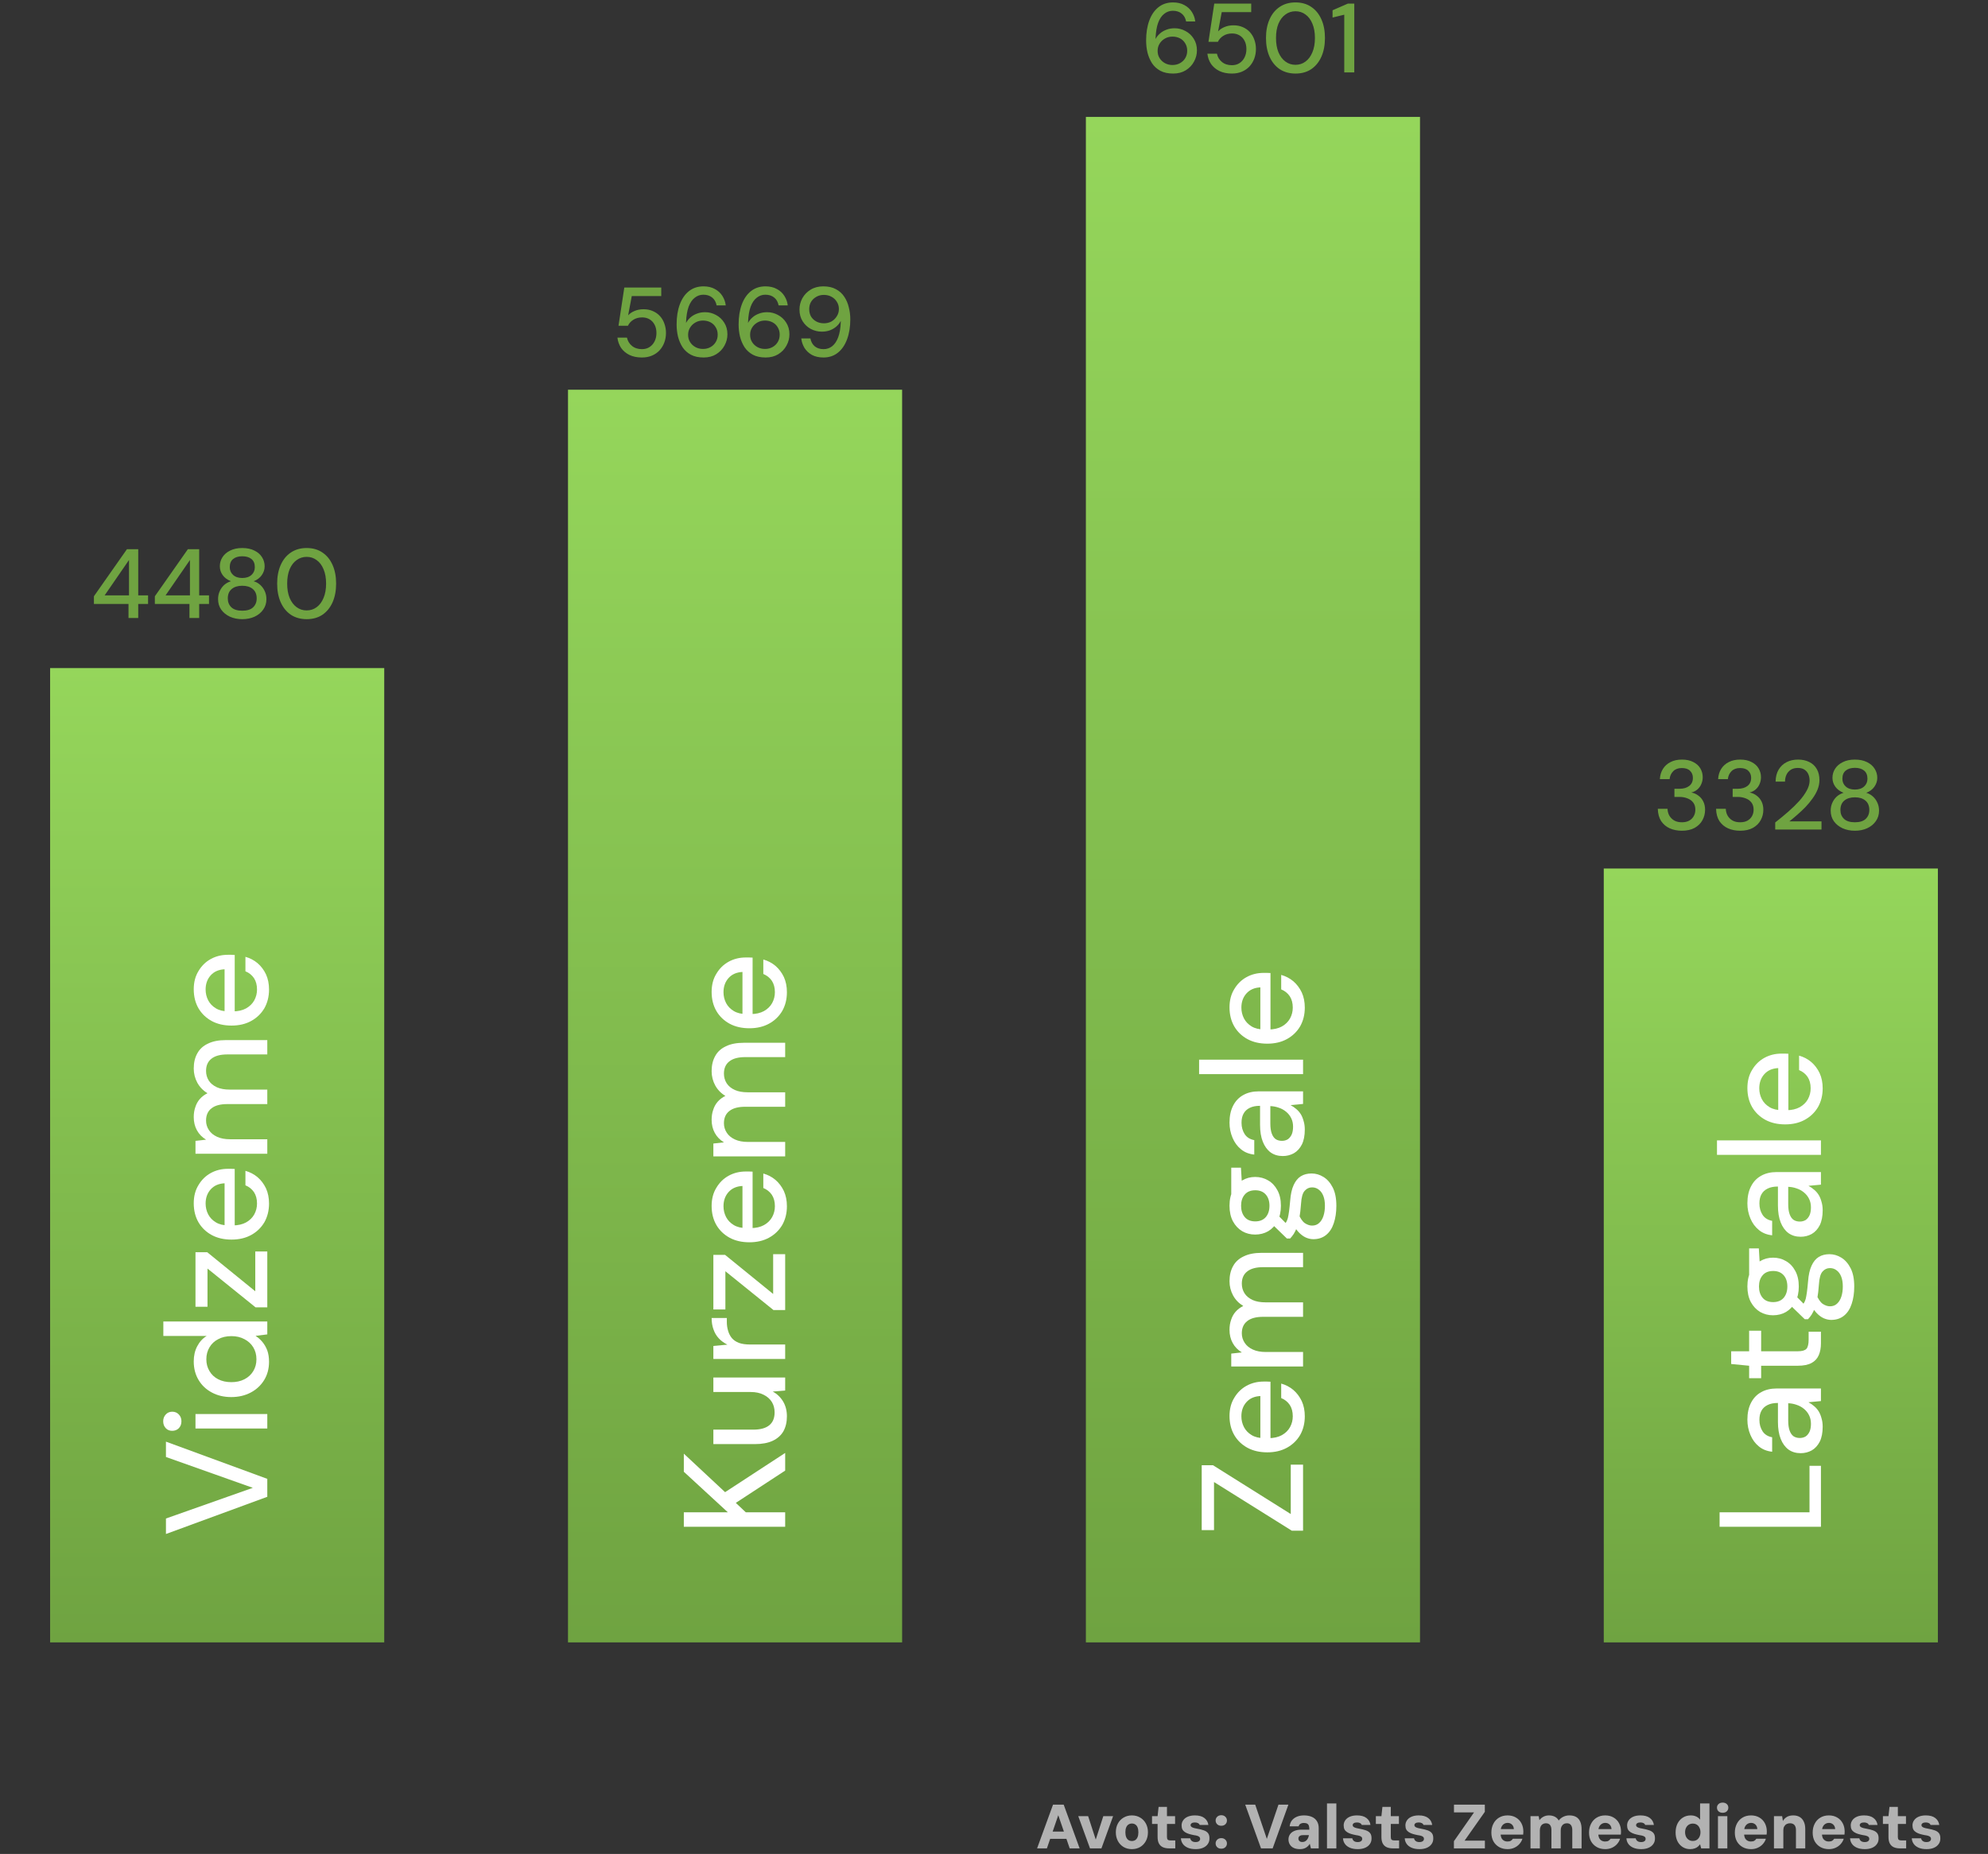
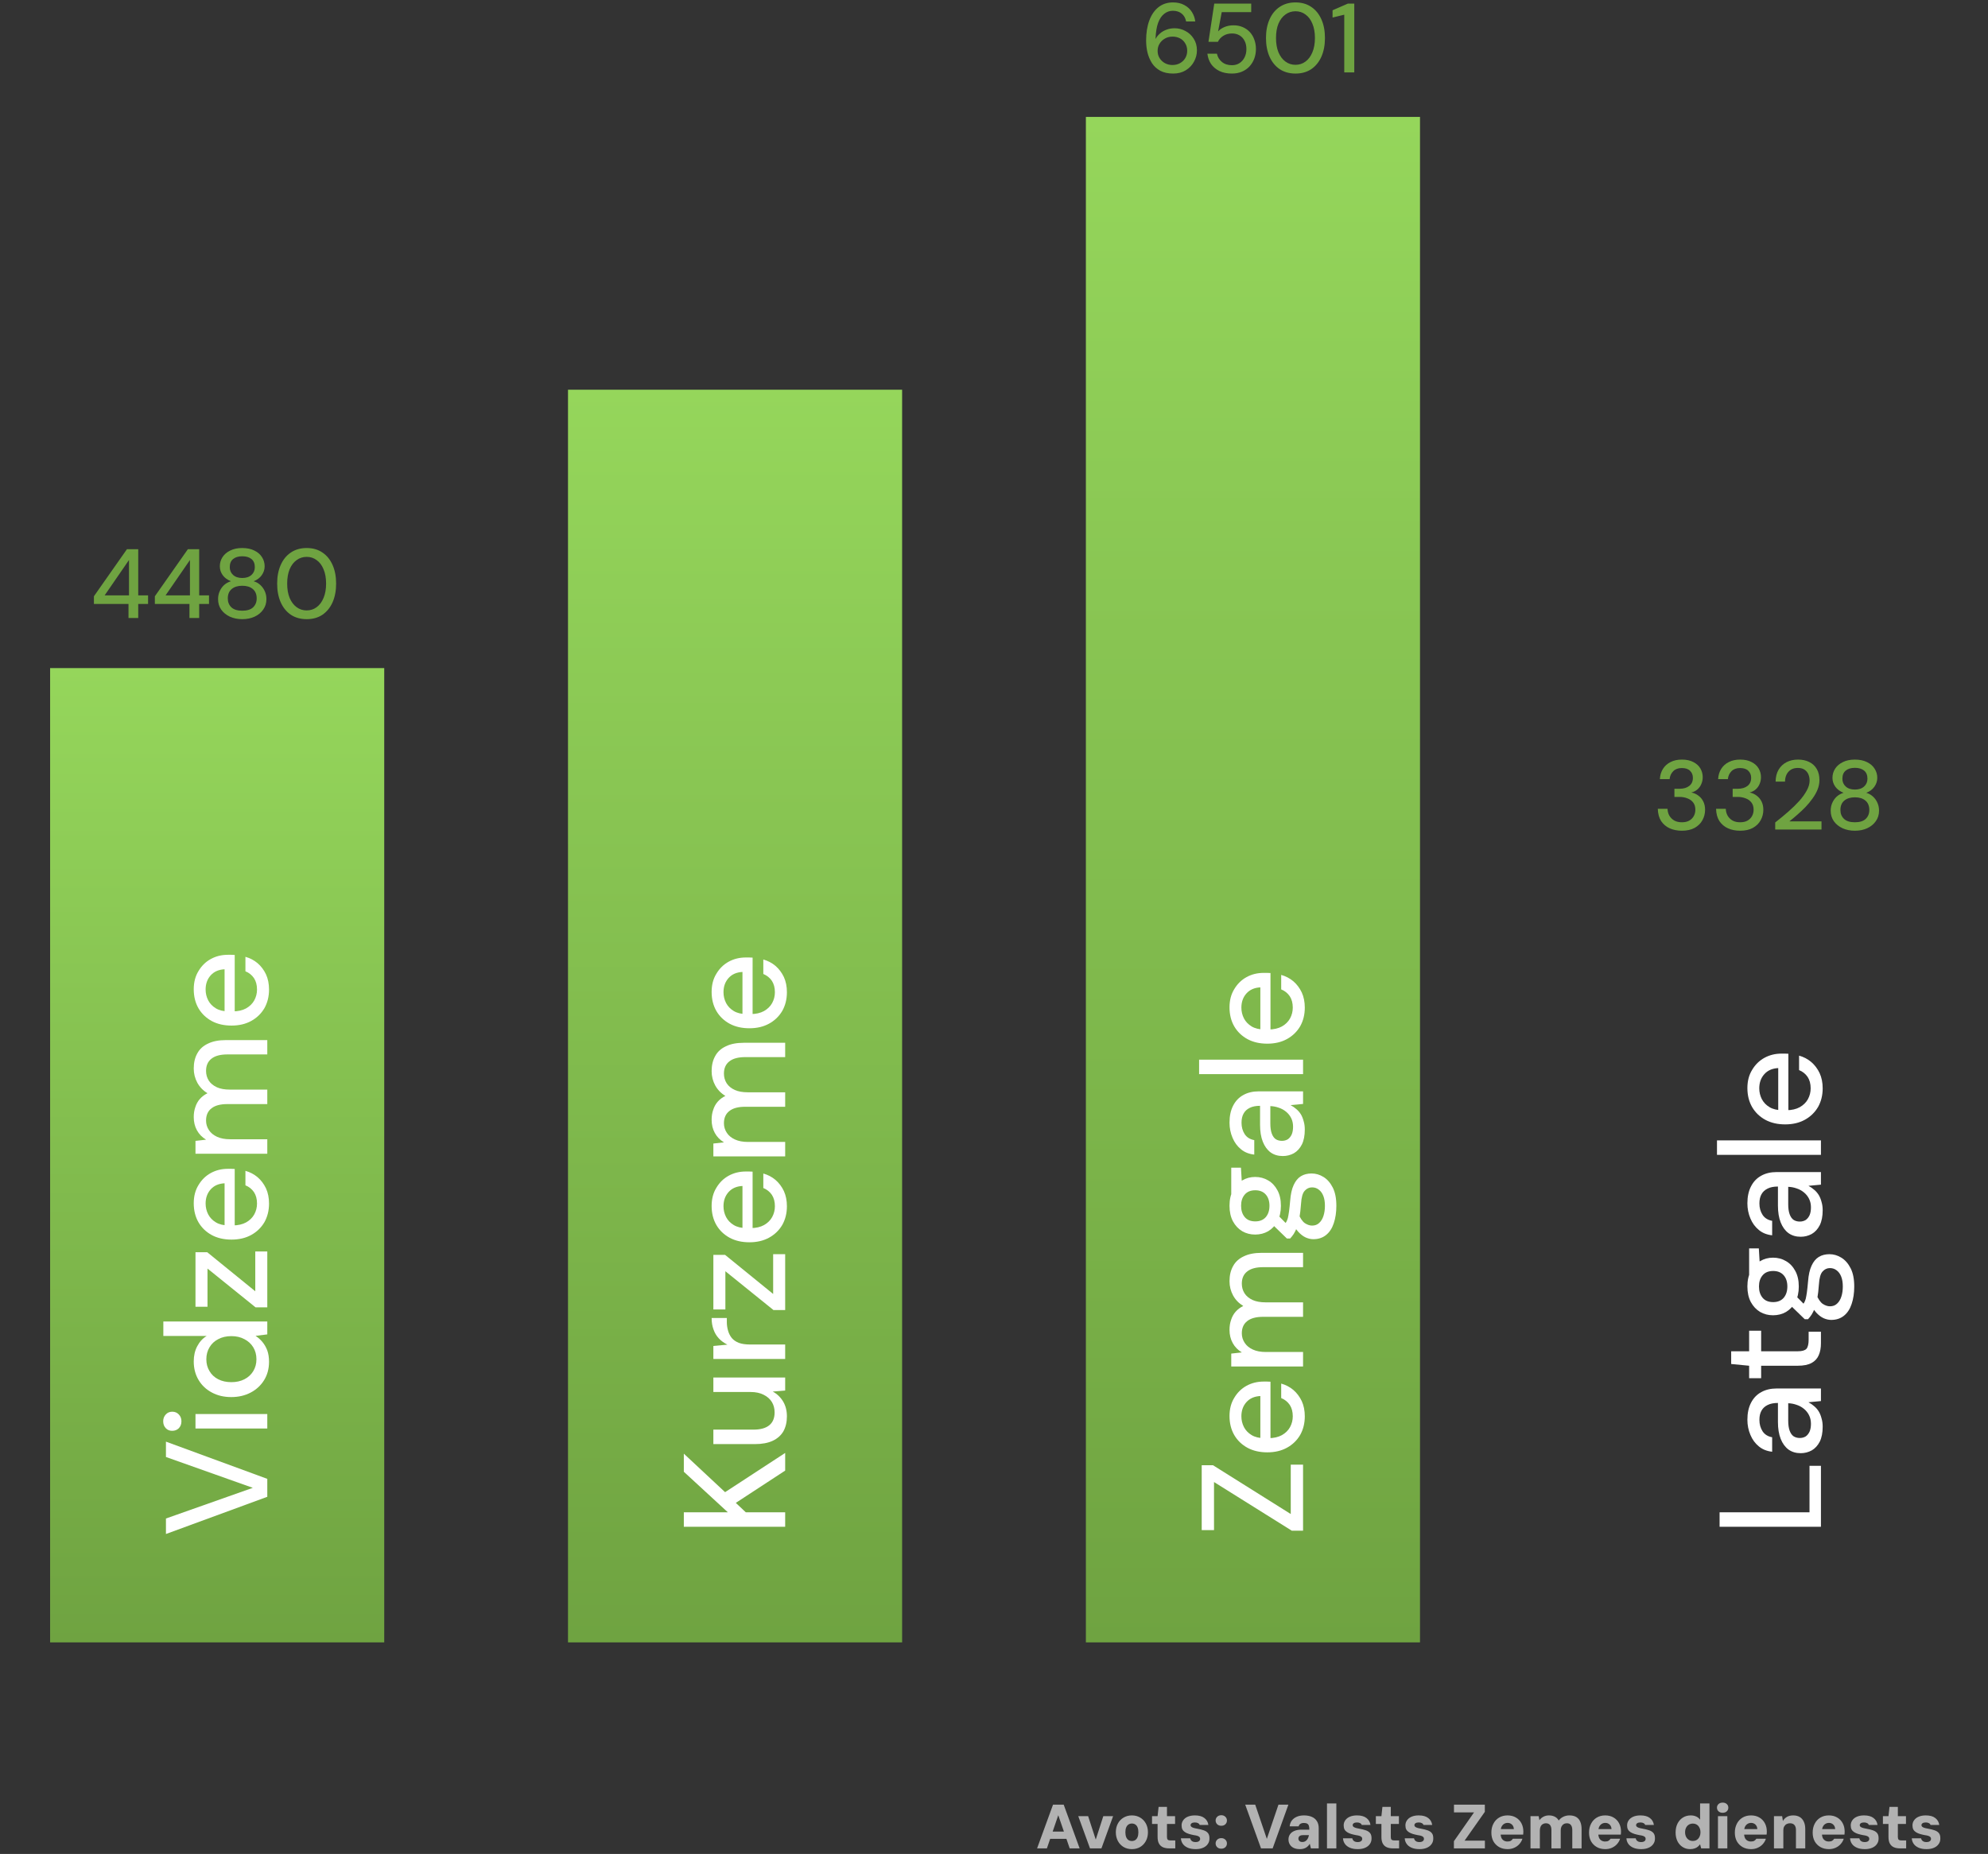
<svg xmlns="http://www.w3.org/2000/svg" width="357" height="333" viewBox="0 0 357 333" fill="none">
  <rect x="0" y="0" width="357" height="333" fill="#333333" stroke="none" />
  <path d="M186.238 332L189.099 324.148H191.017L193.877 332H192.094L190.041 326.043L187.999 332H186.238ZM187.483 330.284L187.921 328.982H192.049L192.475 330.284H187.483ZM195.74 332L193.631 326.212H195.403L196.772 330.418L198.129 326.212H199.89L197.793 332H195.74ZM203.261 332.135C202.7 332.135 202.203 332.007 201.769 331.753C201.335 331.491 200.995 331.132 200.748 330.676C200.501 330.213 200.378 329.689 200.378 329.106C200.378 328.515 200.501 327.992 200.748 327.535C200.995 327.079 201.335 326.724 201.769 326.47C202.21 326.208 202.707 326.077 203.261 326.077C203.822 326.077 204.319 326.208 204.753 326.47C205.187 326.724 205.527 327.079 205.774 327.535C206.02 327.992 206.144 328.515 206.144 329.106C206.144 329.697 206.02 330.22 205.774 330.676C205.527 331.132 205.187 331.491 204.753 331.753C204.319 332.007 203.822 332.135 203.261 332.135ZM203.261 330.676C203.493 330.676 203.695 330.62 203.867 330.508C204.046 330.388 204.184 330.213 204.282 329.981C204.379 329.741 204.427 329.45 204.427 329.106C204.427 328.754 204.379 328.463 204.282 328.231C204.192 327.999 204.057 327.827 203.878 327.715C203.706 327.595 203.5 327.535 203.261 327.535C203.029 327.535 202.823 327.595 202.644 327.715C202.472 327.827 202.337 327.999 202.24 328.231C202.143 328.463 202.094 328.754 202.094 329.106C202.094 329.45 202.143 329.741 202.24 329.981C202.337 330.213 202.472 330.388 202.644 330.508C202.823 330.62 203.029 330.676 203.261 330.676ZM209.954 332C209.542 332 209.18 331.936 208.866 331.809C208.551 331.675 208.308 331.458 208.136 331.159C207.964 330.86 207.878 330.452 207.878 329.936V327.614H206.88V326.212H207.878L208.058 324.551H209.561V326.212H211.019V327.614H209.561V329.958C209.561 330.183 209.61 330.344 209.707 330.441C209.812 330.53 209.987 330.575 210.234 330.575H211.053V332H209.954ZM214.722 332.135C214.154 332.135 213.675 332.049 213.286 331.877C212.897 331.705 212.602 331.473 212.4 331.181C212.198 330.889 212.086 330.56 212.063 330.194H213.735C213.757 330.314 213.806 330.426 213.881 330.53C213.955 330.635 214.06 330.717 214.195 330.777C214.329 330.837 214.494 330.867 214.688 330.867C214.868 330.867 215.017 330.845 215.137 330.8C215.264 330.747 215.358 330.68 215.417 330.598C215.485 330.508 215.518 330.407 215.518 330.295C215.518 330.145 215.473 330.029 215.384 329.947C215.301 329.865 215.178 329.798 215.014 329.745C214.849 329.693 214.647 329.652 214.408 329.622C214.094 329.562 213.798 329.491 213.522 329.409C213.252 329.326 213.017 329.222 212.815 329.095C212.613 328.967 212.456 328.807 212.344 328.612C212.239 328.41 212.187 328.164 212.187 327.872C212.187 327.535 212.28 327.232 212.467 326.963C212.654 326.687 212.927 326.47 213.286 326.313C213.645 326.156 214.079 326.077 214.587 326.077C215.313 326.077 215.877 326.234 216.281 326.548C216.685 326.855 216.924 327.27 216.999 327.793H215.429C215.384 327.651 215.287 327.543 215.137 327.468C214.995 327.386 214.808 327.345 214.576 327.345C214.329 327.345 214.139 327.389 214.004 327.479C213.869 327.569 213.802 327.685 213.802 327.827C213.802 327.924 213.836 328.01 213.903 328.085C213.978 328.16 214.094 328.227 214.251 328.287C214.415 328.347 214.632 328.399 214.901 328.444C215.41 328.534 215.832 328.638 216.169 328.758C216.513 328.878 216.771 329.05 216.943 329.274C217.115 329.498 217.197 329.813 217.19 330.216C217.197 330.598 217.096 330.934 216.887 331.226C216.685 331.518 216.397 331.742 216.023 331.899C215.657 332.056 215.223 332.135 214.722 332.135ZM219.32 332.056C219.013 332.056 218.767 331.966 218.58 331.787C218.393 331.6 218.299 331.376 218.299 331.114C218.299 330.845 218.393 330.62 218.58 330.441C218.767 330.254 219.013 330.16 219.32 330.16C219.619 330.16 219.862 330.254 220.049 330.441C220.236 330.62 220.33 330.845 220.33 331.114C220.33 331.376 220.236 331.6 220.049 331.787C219.862 331.966 219.619 332.056 219.32 332.056ZM219.32 327.939C219.013 327.939 218.767 327.849 218.58 327.67C218.393 327.483 218.299 327.259 218.299 326.997C218.299 326.728 218.393 326.503 218.58 326.324C218.767 326.137 219.013 326.043 219.32 326.043C219.619 326.043 219.862 326.137 220.049 326.324C220.236 326.503 220.33 326.728 220.33 326.997C220.33 327.259 220.236 327.483 220.049 327.67C219.862 327.849 219.619 327.939 219.32 327.939ZM226.452 332L223.614 324.148H225.409L227.495 330.295L229.582 324.148H231.366L228.539 332H226.452ZM233.434 332.135C232.97 332.135 232.585 332.056 232.278 331.899C231.979 331.742 231.755 331.533 231.605 331.271C231.455 331.002 231.381 330.71 231.381 330.396C231.381 330.059 231.467 329.76 231.639 329.498C231.811 329.229 232.072 329.02 232.424 328.87C232.783 328.713 233.235 328.635 233.781 328.635H235.127C235.127 328.358 235.101 328.134 235.049 327.962C234.997 327.782 234.899 327.651 234.757 327.569C234.615 327.479 234.413 327.434 234.151 327.434C233.897 327.434 233.688 327.487 233.523 327.591C233.359 327.689 233.254 327.838 233.209 328.04H231.594C231.631 327.644 231.758 327.3 231.975 327.008C232.192 326.716 232.487 326.488 232.861 326.324C233.235 326.159 233.669 326.077 234.163 326.077C234.701 326.077 235.169 326.163 235.565 326.335C235.969 326.507 236.275 326.765 236.485 327.109C236.702 327.446 236.81 327.861 236.81 328.354V332H235.408L235.206 331.17C235.124 331.319 235.023 331.454 234.903 331.574C234.791 331.686 234.66 331.787 234.51 331.877C234.368 331.959 234.208 332.022 234.028 332.067C233.849 332.112 233.65 332.135 233.434 332.135ZM233.86 330.856C234.024 330.856 234.174 330.826 234.309 330.766C234.443 330.706 234.559 330.62 234.656 330.508C234.761 330.396 234.843 330.269 234.903 330.127C234.97 329.977 235.019 329.816 235.049 329.644V329.622H233.972C233.792 329.622 233.643 329.648 233.523 329.7C233.404 329.753 233.314 329.824 233.254 329.913C233.194 330.003 233.164 330.112 233.164 330.239C233.164 330.373 233.194 330.486 233.254 330.575C233.314 330.665 233.396 330.736 233.501 330.788C233.606 330.833 233.725 330.856 233.86 330.856ZM238.297 332V323.923H239.979V332H238.297ZM243.829 332.135C243.261 332.135 242.782 332.049 242.393 331.877C242.004 331.705 241.709 331.473 241.507 331.181C241.305 330.889 241.193 330.56 241.17 330.194H242.842C242.864 330.314 242.913 330.426 242.988 330.53C243.062 330.635 243.167 330.717 243.302 330.777C243.436 330.837 243.601 330.867 243.795 330.867C243.975 330.867 244.124 330.845 244.244 330.8C244.371 330.747 244.465 330.68 244.525 330.598C244.592 330.508 244.625 330.407 244.625 330.295C244.625 330.145 244.581 330.029 244.491 329.947C244.409 329.865 244.285 329.798 244.121 329.745C243.956 329.693 243.754 329.652 243.515 329.622C243.201 329.562 242.905 329.491 242.629 329.409C242.359 329.326 242.124 329.222 241.922 329.095C241.72 328.967 241.563 328.807 241.451 328.612C241.346 328.41 241.294 328.164 241.294 327.872C241.294 327.535 241.387 327.232 241.574 326.963C241.761 326.687 242.034 326.47 242.393 326.313C242.752 326.156 243.186 326.077 243.694 326.077C244.42 326.077 244.984 326.234 245.388 326.548C245.792 326.855 246.031 327.27 246.106 327.793H244.536C244.491 327.651 244.394 327.543 244.244 327.468C244.102 327.386 243.915 327.345 243.683 327.345C243.436 327.345 243.246 327.389 243.111 327.479C242.976 327.569 242.909 327.685 242.909 327.827C242.909 327.924 242.943 328.01 243.01 328.085C243.085 328.16 243.201 328.227 243.358 328.287C243.522 328.347 243.739 328.399 244.008 328.444C244.517 328.534 244.94 328.638 245.276 328.758C245.62 328.878 245.878 329.05 246.05 329.274C246.222 329.498 246.304 329.813 246.297 330.216C246.304 330.598 246.203 330.934 245.994 331.226C245.792 331.518 245.504 331.742 245.13 331.899C244.764 332.056 244.33 332.135 243.829 332.135ZM250.147 332C249.736 332 249.373 331.936 249.059 331.809C248.745 331.675 248.502 331.458 248.33 331.159C248.158 330.86 248.072 330.452 248.072 329.936V327.614H247.073V326.212H248.072L248.251 324.551H249.755V326.212H251.213V327.614H249.755V329.958C249.755 330.183 249.803 330.344 249.9 330.441C250.005 330.53 250.181 330.575 250.428 330.575H251.247V332H250.147ZM254.915 332.135C254.347 332.135 253.868 332.049 253.479 331.877C253.091 331.705 252.795 331.473 252.593 331.181C252.391 330.889 252.279 330.56 252.257 330.194H253.928C253.951 330.314 253.999 330.426 254.074 330.53C254.149 330.635 254.254 330.717 254.388 330.777C254.523 330.837 254.687 330.867 254.882 330.867C255.061 330.867 255.211 330.845 255.33 330.8C255.458 330.747 255.551 330.68 255.611 330.598C255.678 330.508 255.712 330.407 255.712 330.295C255.712 330.145 255.667 330.029 255.577 329.947C255.495 329.865 255.372 329.798 255.207 329.745C255.042 329.693 254.841 329.652 254.601 329.622C254.287 329.562 253.992 329.491 253.715 329.409C253.446 329.326 253.21 329.222 253.008 329.095C252.806 328.967 252.649 328.807 252.537 328.612C252.432 328.41 252.38 328.164 252.38 327.872C252.38 327.535 252.474 327.232 252.661 326.963C252.848 326.687 253.121 326.47 253.479 326.313C253.838 326.156 254.272 326.077 254.781 326.077C255.506 326.077 256.071 326.234 256.475 326.548C256.878 326.855 257.118 327.27 257.193 327.793H255.622C255.577 327.651 255.48 327.543 255.33 327.468C255.188 327.386 255.001 327.345 254.77 327.345C254.523 327.345 254.332 327.389 254.197 327.479C254.063 327.569 253.995 327.685 253.995 327.827C253.995 327.924 254.029 328.01 254.096 328.085C254.171 328.16 254.287 328.227 254.444 328.287C254.609 328.347 254.826 328.399 255.095 328.444C255.603 328.534 256.026 328.638 256.362 328.758C256.706 328.878 256.964 329.05 257.136 329.274C257.308 329.498 257.391 329.813 257.383 330.216C257.391 330.598 257.29 330.934 257.08 331.226C256.878 331.518 256.591 331.742 256.217 331.899C255.85 332.056 255.416 332.135 254.915 332.135ZM261.09 332V330.71L264.702 325.539H261.101V324.148H266.643V325.438L263.008 330.609H266.654V332H261.09ZM270.733 332.135C270.157 332.135 269.648 332.011 269.207 331.764C268.766 331.51 268.422 331.162 268.175 330.721C267.936 330.272 267.816 329.756 267.816 329.173C267.816 328.575 267.936 328.044 268.175 327.58C268.414 327.109 268.751 326.743 269.185 326.481C269.626 326.212 270.138 326.077 270.721 326.077C271.297 326.077 271.798 326.204 272.225 326.458C272.651 326.705 272.98 327.049 273.212 327.49C273.444 327.924 273.56 328.422 273.56 328.982C273.56 329.057 273.556 329.143 273.548 329.24C273.548 329.33 273.541 329.424 273.526 329.521H269.005V328.534H271.854C271.84 328.197 271.727 327.928 271.518 327.726C271.309 327.524 271.051 327.423 270.744 327.423C270.505 327.423 270.288 327.483 270.093 327.603C269.899 327.722 269.746 327.898 269.633 328.13C269.529 328.362 269.476 328.661 269.476 329.027V329.353C269.476 329.629 269.521 329.876 269.611 330.093C269.708 330.302 269.85 330.467 270.037 330.587C270.224 330.706 270.449 330.766 270.71 330.766C270.972 330.766 271.174 330.721 271.316 330.631C271.466 330.542 271.585 330.422 271.675 330.272H273.391C273.287 330.616 273.107 330.931 272.853 331.215C272.606 331.499 272.299 331.723 271.933 331.888C271.574 332.052 271.174 332.135 270.733 332.135ZM274.842 332V326.212H276.312L276.446 326.941C276.626 326.679 276.865 326.47 277.164 326.313C277.463 326.156 277.8 326.077 278.174 326.077C278.451 326.077 278.697 326.114 278.914 326.189C279.139 326.256 279.333 326.357 279.497 326.492C279.67 326.627 279.808 326.795 279.913 326.997C280.129 326.705 280.402 326.481 280.731 326.324C281.068 326.159 281.431 326.077 281.82 326.077C282.328 326.077 282.743 326.174 283.065 326.369C283.386 326.563 283.626 326.847 283.783 327.221C283.94 327.588 284.018 328.029 284.018 328.545V332H282.347V328.691C282.347 328.309 282.265 328.014 282.1 327.805C281.943 327.595 281.7 327.49 281.371 327.49C281.154 327.49 280.963 327.543 280.799 327.647C280.634 327.745 280.503 327.891 280.406 328.085C280.316 328.272 280.272 328.496 280.272 328.758V332H278.6V328.691C278.6 328.309 278.518 328.014 278.353 327.805C278.189 327.595 277.934 327.49 277.59 327.49C277.389 327.49 277.205 327.543 277.041 327.647C276.876 327.745 276.749 327.891 276.659 328.085C276.57 328.272 276.525 328.496 276.525 328.758V332H274.842ZM288.271 332.135C287.696 332.135 287.187 332.011 286.746 331.764C286.305 331.51 285.961 331.162 285.714 330.721C285.474 330.272 285.355 329.756 285.355 329.173C285.355 328.575 285.474 328.044 285.714 327.58C285.953 327.109 286.29 326.743 286.723 326.481C287.165 326.212 287.677 326.077 288.26 326.077C288.836 326.077 289.337 326.204 289.763 326.458C290.19 326.705 290.519 327.049 290.751 327.49C290.982 327.924 291.098 328.422 291.098 328.982C291.098 329.057 291.095 329.143 291.087 329.24C291.087 329.33 291.08 329.424 291.065 329.521H286.544V328.534H289.393C289.378 328.197 289.266 327.928 289.057 327.726C288.847 327.524 288.589 327.423 288.283 327.423C288.043 327.423 287.826 327.483 287.632 327.603C287.438 327.722 287.284 327.898 287.172 328.13C287.067 328.362 287.015 328.661 287.015 329.027V329.353C287.015 329.629 287.06 329.876 287.15 330.093C287.247 330.302 287.389 330.467 287.576 330.587C287.763 330.706 287.987 330.766 288.249 330.766C288.511 330.766 288.713 330.721 288.855 330.631C289.004 330.542 289.124 330.422 289.214 330.272H290.93C290.825 330.616 290.646 330.931 290.392 331.215C290.145 331.499 289.838 331.723 289.472 331.888C289.113 332.052 288.713 332.135 288.271 332.135ZM294.725 332.135C294.157 332.135 293.678 332.049 293.29 331.877C292.901 331.705 292.605 331.473 292.403 331.181C292.201 330.889 292.089 330.56 292.067 330.194H293.738C293.761 330.314 293.809 330.426 293.884 330.53C293.959 330.635 294.064 330.717 294.198 330.777C294.333 330.837 294.497 330.867 294.692 330.867C294.871 330.867 295.021 330.845 295.14 330.8C295.268 330.747 295.361 330.68 295.421 330.598C295.488 330.508 295.522 330.407 295.522 330.295C295.522 330.145 295.477 330.029 295.387 329.947C295.305 329.865 295.182 329.798 295.017 329.745C294.853 329.693 294.651 329.652 294.411 329.622C294.097 329.562 293.802 329.491 293.525 329.409C293.256 329.326 293.02 329.222 292.818 329.095C292.616 328.967 292.459 328.807 292.347 328.612C292.243 328.41 292.19 328.164 292.19 327.872C292.19 327.535 292.284 327.232 292.471 326.963C292.658 326.687 292.931 326.47 293.29 326.313C293.648 326.156 294.082 326.077 294.591 326.077C295.316 326.077 295.881 326.234 296.285 326.548C296.689 326.855 296.928 327.27 297.003 327.793H295.432C295.387 327.651 295.29 327.543 295.14 327.468C294.998 327.386 294.811 327.345 294.58 327.345C294.333 327.345 294.142 327.389 294.007 327.479C293.873 327.569 293.806 327.685 293.806 327.827C293.806 327.924 293.839 328.01 293.906 328.085C293.981 328.16 294.097 328.227 294.254 328.287C294.419 328.347 294.636 328.399 294.905 328.444C295.413 328.534 295.836 328.638 296.172 328.758C296.516 328.878 296.775 329.05 296.947 329.274C297.119 329.498 297.201 329.813 297.193 330.216C297.201 330.598 297.1 330.934 296.89 331.226C296.689 331.518 296.401 331.742 296.027 331.899C295.66 332.056 295.226 332.135 294.725 332.135ZM303.502 332.135C303.001 332.135 302.553 332.007 302.156 331.753C301.76 331.499 301.449 331.147 301.225 330.699C301.008 330.243 300.9 329.727 300.9 329.151C300.9 328.552 301.012 328.021 301.236 327.558C301.468 327.094 301.79 326.731 302.201 326.47C302.62 326.208 303.091 326.077 303.615 326.077C303.988 326.077 304.318 326.144 304.602 326.279C304.886 326.406 305.118 326.597 305.297 326.851V323.923H306.98V332H305.488L305.297 331.26C305.185 331.417 305.05 331.563 304.893 331.697C304.736 331.832 304.542 331.936 304.31 332.011C304.086 332.093 303.816 332.135 303.502 332.135ZM303.985 330.665C304.261 330.665 304.501 330.602 304.703 330.474C304.912 330.34 305.073 330.157 305.185 329.925C305.305 329.685 305.365 329.412 305.365 329.106C305.365 328.792 305.305 328.519 305.185 328.287C305.073 328.048 304.912 327.864 304.703 327.737C304.501 327.61 304.261 327.547 303.985 327.547C303.723 327.547 303.487 327.61 303.278 327.737C303.069 327.864 302.904 328.048 302.784 328.287C302.665 328.519 302.605 328.788 302.605 329.095C302.605 329.409 302.665 329.685 302.784 329.925C302.904 330.157 303.069 330.34 303.278 330.474C303.487 330.602 303.723 330.665 303.985 330.665ZM308.507 332V326.212H310.19V332H308.507ZM309.348 325.606C309.049 325.606 308.802 325.52 308.608 325.348C308.421 325.168 308.327 324.948 308.327 324.686C308.327 324.424 308.421 324.207 308.608 324.035C308.802 323.863 309.049 323.777 309.348 323.777C309.655 323.777 309.902 323.863 310.089 324.035C310.276 324.207 310.369 324.424 310.369 324.686C310.369 324.948 310.276 325.168 310.089 325.348C309.902 325.52 309.655 325.606 309.348 325.606ZM314.454 332.135C313.878 332.135 313.369 332.011 312.928 331.764C312.487 331.51 312.143 331.162 311.896 330.721C311.657 330.272 311.537 329.756 311.537 329.173C311.537 328.575 311.657 328.044 311.896 327.58C312.135 327.109 312.472 326.743 312.906 326.481C313.347 326.212 313.859 326.077 314.442 326.077C315.018 326.077 315.519 326.204 315.946 326.458C316.372 326.705 316.701 327.049 316.933 327.49C317.165 327.924 317.281 328.422 317.281 328.982C317.281 329.057 317.277 329.143 317.269 329.24C317.269 329.33 317.262 329.424 317.247 329.521H312.726V328.534H315.575C315.56 328.197 315.448 327.928 315.239 327.726C315.029 327.524 314.771 327.423 314.465 327.423C314.226 327.423 314.009 327.483 313.814 327.603C313.62 327.722 313.466 327.898 313.354 328.13C313.25 328.362 313.197 328.661 313.197 329.027V329.353C313.197 329.629 313.242 329.876 313.332 330.093C313.429 330.302 313.571 330.467 313.758 330.587C313.945 330.706 314.169 330.766 314.431 330.766C314.693 330.766 314.895 330.721 315.037 330.631C315.187 330.542 315.306 330.422 315.396 330.272H317.112C317.008 330.616 316.828 330.931 316.574 331.215C316.327 331.499 316.02 331.723 315.654 331.888C315.295 332.052 314.895 332.135 314.454 332.135ZM318.563 332V326.212H320.033L320.167 327.087C320.332 326.78 320.567 326.537 320.874 326.357C321.188 326.17 321.569 326.077 322.018 326.077C322.482 326.077 322.874 326.174 323.196 326.369C323.518 326.563 323.761 326.844 323.925 327.21C324.097 327.569 324.183 328.006 324.183 328.522V332H322.512V328.68C322.512 328.306 322.422 328.014 322.242 327.805C322.063 327.595 321.794 327.49 321.435 327.49C321.21 327.49 321.009 327.539 320.829 327.636C320.65 327.733 320.507 327.876 320.403 328.063C320.298 328.25 320.246 328.474 320.246 328.736V332H318.563ZM328.432 332.135C327.856 332.135 327.348 332.011 326.906 331.764C326.465 331.51 326.121 331.162 325.874 330.721C325.635 330.272 325.515 329.756 325.515 329.173C325.515 328.575 325.635 328.044 325.874 327.58C326.114 327.109 326.45 326.743 326.884 326.481C327.325 326.212 327.838 326.077 328.421 326.077C328.997 326.077 329.498 326.204 329.924 326.458C330.35 326.705 330.679 327.049 330.911 327.49C331.143 327.924 331.259 328.422 331.259 328.982C331.259 329.057 331.255 329.143 331.248 329.24C331.248 329.33 331.24 329.424 331.225 329.521H326.705V328.534H329.554C329.539 328.197 329.427 327.928 329.217 327.726C329.008 327.524 328.75 327.423 328.443 327.423C328.204 327.423 327.987 327.483 327.793 327.603C327.598 327.722 327.445 327.898 327.333 328.13C327.228 328.362 327.176 328.661 327.176 329.027V329.353C327.176 329.629 327.221 329.876 327.31 330.093C327.408 330.302 327.55 330.467 327.737 330.587C327.924 330.706 328.148 330.766 328.41 330.766C328.671 330.766 328.873 330.721 329.015 330.631C329.165 330.542 329.285 330.422 329.374 330.272H331.091C330.986 330.616 330.807 330.931 330.552 331.215C330.305 331.499 329.999 331.723 329.632 331.888C329.273 332.052 328.873 332.135 328.432 332.135ZM334.886 332.135C334.318 332.135 333.839 332.049 333.45 331.877C333.061 331.705 332.766 331.473 332.564 331.181C332.362 330.889 332.25 330.56 332.227 330.194H333.899C333.921 330.314 333.97 330.426 334.045 330.53C334.119 330.635 334.224 330.717 334.359 330.777C334.493 330.837 334.658 330.867 334.852 330.867C335.032 330.867 335.181 330.845 335.301 330.8C335.428 330.747 335.522 330.68 335.581 330.598C335.649 330.508 335.682 330.407 335.682 330.295C335.682 330.145 335.638 330.029 335.548 329.947C335.466 329.865 335.342 329.798 335.178 329.745C335.013 329.693 334.811 329.652 334.572 329.622C334.258 329.562 333.962 329.491 333.686 329.409C333.416 329.326 333.181 329.222 332.979 329.095C332.777 328.967 332.62 328.807 332.508 328.612C332.403 328.41 332.351 328.164 332.351 327.872C332.351 327.535 332.444 327.232 332.631 326.963C332.818 326.687 333.091 326.47 333.45 326.313C333.809 326.156 334.243 326.077 334.751 326.077C335.477 326.077 336.041 326.234 336.445 326.548C336.849 326.855 337.088 327.27 337.163 327.793H335.593C335.548 327.651 335.451 327.543 335.301 327.468C335.159 327.386 334.972 327.345 334.74 327.345C334.493 327.345 334.303 327.389 334.168 327.479C334.033 327.569 333.966 327.685 333.966 327.827C333.966 327.924 334 328.01 334.067 328.085C334.142 328.16 334.258 328.227 334.415 328.287C334.579 328.347 334.796 328.399 335.065 328.444C335.574 328.534 335.997 328.638 336.333 328.758C336.677 328.878 336.935 329.05 337.107 329.274C337.279 329.498 337.361 329.813 337.354 330.216C337.361 330.598 337.26 330.934 337.051 331.226C336.849 331.518 336.561 331.742 336.187 331.899C335.821 332.056 335.387 332.135 334.886 332.135ZM341.204 332C340.793 332 340.43 331.936 340.116 331.809C339.802 331.675 339.559 331.458 339.387 331.159C339.215 330.86 339.129 330.452 339.129 329.936V327.614H338.13V326.212H339.129L339.308 324.551H340.812V326.212H342.27V327.614H340.812V329.958C340.812 330.183 340.86 330.344 340.957 330.441C341.062 330.53 341.238 330.575 341.485 330.575H342.303V332H341.204ZM345.972 332.135C345.404 332.135 344.925 332.049 344.536 331.877C344.148 331.705 343.852 331.473 343.65 331.181C343.448 330.889 343.336 330.56 343.314 330.194H344.985C345.008 330.314 345.056 330.426 345.131 330.53C345.206 330.635 345.31 330.717 345.445 330.777C345.58 330.837 345.744 330.867 345.939 330.867C346.118 330.867 346.268 330.845 346.387 330.8C346.515 330.747 346.608 330.68 346.668 330.598C346.735 330.508 346.769 330.407 346.769 330.295C346.769 330.145 346.724 330.029 346.634 329.947C346.552 329.865 346.429 329.798 346.264 329.745C346.099 329.693 345.898 329.652 345.658 329.622C345.344 329.562 345.049 329.491 344.772 329.409C344.503 329.326 344.267 329.222 344.065 329.095C343.863 328.967 343.706 328.807 343.594 328.612C343.489 328.41 343.437 328.164 343.437 327.872C343.437 327.535 343.531 327.232 343.718 326.963C343.905 326.687 344.177 326.47 344.536 326.313C344.895 326.156 345.329 326.077 345.838 326.077C346.563 326.077 347.128 326.234 347.532 326.548C347.935 326.855 348.175 327.27 348.25 327.793H346.679C346.634 327.651 346.537 327.543 346.387 327.468C346.245 327.386 346.058 327.345 345.827 327.345C345.58 327.345 345.389 327.389 345.254 327.479C345.12 327.569 345.052 327.685 345.052 327.827C345.052 327.924 345.086 328.01 345.153 328.085C345.228 328.16 345.344 328.227 345.501 328.287C345.666 328.347 345.883 328.399 346.152 328.444C346.66 328.534 347.083 328.638 347.419 328.758C347.763 328.878 348.021 329.05 348.193 329.274C348.365 329.498 348.448 329.813 348.44 330.216C348.448 330.598 348.347 330.934 348.137 331.226C347.935 331.518 347.648 331.742 347.274 331.899C346.907 332.056 346.473 332.135 345.972 332.135Z" fill="#B2B2B2" />
  <rect x="9" y="120" width="60" height="175" fill="url(#paint0_linear_301_718)" />
  <rect x="102" y="70" width="60" height="225" fill="url(#paint1_linear_301_718)" />
  <rect x="195" y="21" width="60" height="274" fill="url(#paint2_linear_301_718)" />
-   <rect x="288" y="156" width="60" height="139" fill="url(#paint3_linear_301_718)" />
  <path d="M23.077 111L23.077 108.476H16.865V107.1L22.795 98.646H24.824V106.941H26.589V108.476H24.824L24.824 111H23.077ZM18.788 106.941H23.165V100.587L18.788 106.941ZM34.022 111V108.476H27.809V107.1L33.739 98.646H35.769V106.941H37.534V108.476H35.769V111H34.022ZM29.733 106.941H34.11V100.587L29.733 106.941ZM43.501 111.212C42.69 111.212 41.954 111.065 41.295 110.771C40.636 110.465 40.113 110.041 39.724 109.5C39.348 108.959 39.16 108.329 39.16 107.611C39.16 107.105 39.254 106.641 39.442 106.217C39.63 105.782 39.895 105.405 40.236 105.088C40.589 104.77 41.001 104.54 41.472 104.399C40.836 104.152 40.342 103.787 39.989 103.305C39.648 102.823 39.477 102.293 39.477 101.717C39.477 101.117 39.636 100.569 39.954 100.075C40.272 99.581 40.73 99.187 41.331 98.893C41.931 98.587 42.654 98.434 43.501 98.434C44.36 98.434 45.09 98.587 45.69 98.893C46.29 99.187 46.743 99.581 47.049 100.075C47.367 100.569 47.525 101.117 47.525 101.717C47.525 102.293 47.349 102.828 46.996 103.323C46.655 103.805 46.172 104.164 45.549 104.399C46.019 104.54 46.425 104.77 46.766 105.088C47.108 105.405 47.372 105.782 47.561 106.217C47.749 106.641 47.843 107.105 47.843 107.611C47.843 108.329 47.649 108.959 47.261 109.5C46.884 110.041 46.366 110.465 45.708 110.771C45.06 111.065 44.325 111.212 43.501 111.212ZM43.501 109.694C44.372 109.694 45.019 109.494 45.443 109.094C45.878 108.682 46.096 108.147 46.096 107.488C46.096 106.747 45.86 106.182 45.39 105.794C44.931 105.405 44.301 105.211 43.501 105.211C42.713 105.211 42.084 105.405 41.613 105.794C41.142 106.182 40.907 106.747 40.907 107.488C40.907 108.147 41.125 108.682 41.56 109.094C41.995 109.494 42.642 109.694 43.501 109.694ZM43.501 103.817C44.207 103.817 44.76 103.634 45.16 103.27C45.56 102.905 45.76 102.44 45.76 101.875C45.76 101.228 45.56 100.74 45.16 100.411C44.76 100.081 44.207 99.916 43.501 99.916C42.807 99.916 42.26 100.081 41.86 100.411C41.46 100.74 41.26 101.228 41.26 101.875C41.26 102.44 41.46 102.905 41.86 103.27C42.26 103.634 42.807 103.817 43.501 103.817ZM55.083 111.212C53.977 111.212 53.024 110.947 52.224 110.418C51.435 109.876 50.829 109.129 50.406 108.176C49.982 107.211 49.77 106.094 49.77 104.823C49.77 103.552 49.982 102.44 50.406 101.487C50.829 100.522 51.435 99.775 52.224 99.246C53.024 98.704 53.971 98.434 55.065 98.434C56.171 98.434 57.118 98.704 57.907 99.246C58.695 99.775 59.301 100.522 59.725 101.487C60.148 102.44 60.36 103.552 60.36 104.823C60.36 106.094 60.148 107.211 59.725 108.176C59.301 109.129 58.695 109.876 57.907 110.418C57.118 110.947 56.177 111.212 55.083 111.212ZM55.065 109.641C55.748 109.641 56.348 109.447 56.865 109.059C57.395 108.67 57.807 108.117 58.101 107.4C58.407 106.682 58.56 105.823 58.56 104.823C58.56 103.823 58.407 102.964 58.101 102.246C57.807 101.528 57.395 100.981 56.865 100.605C56.348 100.216 55.748 100.022 55.065 100.022C54.395 100.022 53.794 100.216 53.265 100.605C52.736 100.981 52.318 101.528 52.012 102.246C51.718 102.964 51.571 103.823 51.571 104.823C51.571 105.823 51.718 106.682 52.012 107.4C52.318 108.117 52.736 108.67 53.265 109.059C53.794 109.447 54.395 109.641 55.065 109.641Z" fill="#6FA341" />
-   <path d="M115.27 64.212C114.411 64.212 113.664 64.059 113.028 63.753C112.393 63.435 111.893 63.012 111.528 62.482C111.175 61.941 110.957 61.329 110.875 60.647H112.587C112.717 61.247 113.017 61.741 113.487 62.129C113.958 62.517 114.558 62.712 115.287 62.712C115.817 62.712 116.276 62.582 116.664 62.323C117.052 62.065 117.352 61.717 117.564 61.282C117.776 60.847 117.882 60.358 117.882 59.817C117.882 59.252 117.776 58.764 117.564 58.352C117.352 57.929 117.052 57.599 116.664 57.364C116.276 57.129 115.829 57.011 115.323 57.011C114.711 57.011 114.181 57.152 113.734 57.434C113.287 57.717 112.964 58.076 112.764 58.511H111.069L112.111 51.646L118.747 51.646V53.181L113.452 53.181L112.799 56.64C113.081 56.323 113.458 56.064 113.928 55.864C114.411 55.652 114.958 55.546 115.57 55.546C116.193 55.546 116.752 55.658 117.246 55.881C117.741 56.093 118.164 56.393 118.517 56.782C118.87 57.17 119.135 57.623 119.311 58.141C119.5 58.658 119.594 59.211 119.594 59.8C119.594 60.411 119.494 60.988 119.294 61.529C119.094 62.059 118.805 62.529 118.429 62.941C118.052 63.341 117.599 63.653 117.07 63.877C116.54 64.1 115.94 64.212 115.27 64.212ZM126.358 64.212C125.452 64.212 124.687 64.047 124.064 63.718C123.44 63.376 122.94 62.923 122.563 62.359C122.199 61.782 121.928 61.147 121.752 60.453C121.587 59.747 121.504 59.023 121.504 58.282C121.504 56.917 121.693 55.723 122.069 54.699C122.446 53.675 122.993 52.875 123.711 52.299C124.44 51.722 125.311 51.434 126.323 51.434C127.123 51.434 127.805 51.593 128.37 51.91C128.946 52.216 129.399 52.634 129.729 53.163C130.058 53.681 130.258 54.246 130.329 54.858H128.688C128.57 54.246 128.305 53.775 127.893 53.446C127.482 53.105 126.952 52.934 126.305 52.934C125.728 52.934 125.211 53.116 124.752 53.481C124.293 53.834 123.928 54.375 123.658 55.105C123.399 55.823 123.246 56.746 123.199 57.876C123.199 57.888 123.199 57.905 123.199 57.929C123.199 57.952 123.199 57.976 123.199 57.999C123.387 57.646 123.646 57.323 123.975 57.029C124.305 56.734 124.693 56.505 125.14 56.34C125.587 56.164 126.081 56.076 126.623 56.076C127.317 56.076 127.964 56.24 128.564 56.57C129.176 56.887 129.67 57.346 130.047 57.946C130.435 58.546 130.629 59.246 130.629 60.047C130.629 60.764 130.453 61.441 130.1 62.076C129.758 62.712 129.264 63.229 128.617 63.629C127.982 64.018 127.229 64.212 126.358 64.212ZM126.234 62.676C126.74 62.676 127.193 62.565 127.593 62.341C127.993 62.117 128.305 61.817 128.529 61.441C128.764 61.053 128.882 60.611 128.882 60.117C128.882 59.611 128.764 59.17 128.529 58.794C128.305 58.405 127.993 58.105 127.593 57.893C127.193 57.682 126.74 57.576 126.234 57.576C125.728 57.576 125.275 57.693 124.875 57.929C124.475 58.152 124.158 58.458 123.922 58.846C123.687 59.223 123.569 59.652 123.569 60.135C123.569 60.629 123.687 61.064 123.922 61.441C124.158 61.817 124.475 62.117 124.875 62.341C125.287 62.565 125.74 62.676 126.234 62.676ZM137.492 64.212C136.586 64.212 135.821 64.047 135.198 63.718C134.574 63.376 134.074 62.923 133.697 62.359C133.333 61.782 133.062 61.147 132.886 60.453C132.721 59.747 132.639 59.023 132.639 58.282C132.639 56.917 132.827 55.723 133.203 54.699C133.58 53.675 134.127 52.875 134.845 52.299C135.574 51.722 136.445 51.434 137.457 51.434C138.257 51.434 138.939 51.593 139.504 51.91C140.081 52.216 140.534 52.634 140.863 53.163C141.192 53.681 141.392 54.246 141.463 54.858H139.822C139.704 54.246 139.439 53.775 139.028 53.446C138.616 53.105 138.086 52.934 137.439 52.934C136.863 52.934 136.345 53.116 135.886 53.481C135.427 53.834 135.062 54.375 134.792 55.105C134.533 55.823 134.38 56.746 134.333 57.876C134.333 57.888 134.333 57.905 134.333 57.929C134.333 57.952 134.333 57.976 134.333 57.999C134.521 57.646 134.78 57.323 135.109 57.029C135.439 56.734 135.827 56.505 136.274 56.34C136.721 56.164 137.216 56.076 137.757 56.076C138.451 56.076 139.098 56.24 139.698 56.57C140.31 56.887 140.804 57.346 141.181 57.946C141.569 58.546 141.763 59.246 141.763 60.047C141.763 60.764 141.587 61.441 141.234 62.076C140.892 62.712 140.398 63.229 139.751 63.629C139.116 64.018 138.363 64.212 137.492 64.212ZM137.368 62.676C137.874 62.676 138.327 62.565 138.727 62.341C139.128 62.117 139.439 61.817 139.663 61.441C139.898 61.053 140.016 60.611 140.016 60.117C140.016 59.611 139.898 59.17 139.663 58.794C139.439 58.405 139.128 58.105 138.727 57.893C138.327 57.682 137.874 57.576 137.368 57.576C136.863 57.576 136.41 57.693 136.01 57.929C135.609 58.152 135.292 58.458 135.056 58.846C134.821 59.223 134.703 59.652 134.703 60.135C134.703 60.629 134.821 61.064 135.056 61.441C135.292 61.817 135.609 62.117 136.01 62.341C136.421 62.565 136.874 62.676 137.368 62.676ZM147.875 64.212C147.075 64.212 146.387 64.059 145.811 63.753C145.246 63.435 144.799 63.017 144.469 62.5C144.152 61.97 143.957 61.4 143.887 60.788H145.528C145.646 61.4 145.911 61.876 146.322 62.217C146.734 62.547 147.258 62.712 147.893 62.712C148.481 62.712 148.999 62.535 149.446 62.182C149.893 61.829 150.252 61.294 150.523 60.576C150.793 59.847 150.946 58.935 150.982 57.84C150.982 57.805 150.982 57.776 150.982 57.752C150.982 57.717 150.982 57.682 150.982 57.646C150.805 57.999 150.552 58.323 150.223 58.617C149.893 58.911 149.505 59.147 149.058 59.323C148.611 59.488 148.117 59.57 147.575 59.57C146.893 59.57 146.24 59.411 145.616 59.093C145.005 58.764 144.51 58.299 144.134 57.699C143.757 57.099 143.569 56.399 143.569 55.599C143.569 54.881 143.74 54.205 144.081 53.569C144.434 52.934 144.928 52.422 145.563 52.034C146.211 51.634 146.97 51.434 147.84 51.434C148.746 51.434 149.505 51.604 150.117 51.946C150.741 52.275 151.241 52.728 151.617 53.305C151.994 53.869 152.264 54.505 152.429 55.211C152.605 55.905 152.694 56.623 152.694 57.364C152.694 58.717 152.5 59.911 152.111 60.947C151.735 61.97 151.188 62.77 150.47 63.347C149.752 63.923 148.887 64.212 147.875 64.212ZM147.964 58.07C148.47 58.07 148.923 57.958 149.323 57.735C149.723 57.499 150.04 57.187 150.276 56.799C150.523 56.411 150.646 55.981 150.646 55.511C150.646 55.017 150.523 54.581 150.276 54.205C150.04 53.816 149.723 53.516 149.323 53.305C148.923 53.081 148.464 52.969 147.946 52.969C147.452 52.969 147.005 53.081 146.605 53.305C146.205 53.528 145.887 53.828 145.652 54.205C145.428 54.581 145.316 55.023 145.316 55.528C145.316 56.034 145.428 56.481 145.652 56.87C145.887 57.246 146.205 57.54 146.605 57.752C147.005 57.964 147.458 58.07 147.964 58.07Z" fill="#6FA341" />
  <path d="M210.671 13.212C209.765 13.212 209 13.047 208.377 12.718C207.753 12.376 207.253 11.923 206.877 11.359C206.512 10.782 206.241 10.147 206.065 9.453C205.9 8.747 205.818 8.023 205.818 7.282C205.818 5.917 206.006 4.723 206.383 3.699C206.759 2.675 207.306 1.875 208.024 1.299C208.753 0.722 209.624 0.434 210.636 0.434C211.436 0.434 212.118 0.593 212.683 0.91C213.26 1.216 213.713 1.634 214.042 2.163C214.372 2.681 214.572 3.246 214.642 3.858H213.001C212.883 3.246 212.619 2.775 212.207 2.446C211.795 2.105 211.265 1.934 210.618 1.934C210.042 1.934 209.524 2.116 209.065 2.481C208.606 2.834 208.242 3.375 207.971 4.105C207.712 4.823 207.559 5.746 207.512 6.876C207.512 6.888 207.512 6.905 207.512 6.929C207.512 6.952 207.512 6.976 207.512 6.999C207.7 6.646 207.959 6.323 208.289 6.029C208.618 5.734 209.006 5.505 209.453 5.34C209.901 5.164 210.395 5.076 210.936 5.076C211.63 5.076 212.277 5.24 212.877 5.57C213.489 5.887 213.983 6.346 214.36 6.946C214.748 7.546 214.942 8.247 214.942 9.047C214.942 9.764 214.766 10.441 214.413 11.076C214.072 11.712 213.577 12.229 212.93 12.629C212.295 13.018 211.542 13.212 210.671 13.212ZM210.548 11.676C211.054 11.676 211.507 11.565 211.907 11.341C212.307 11.117 212.619 10.817 212.842 10.441C213.077 10.053 213.195 9.611 213.195 9.117C213.195 8.611 213.077 8.17 212.842 7.794C212.619 7.405 212.307 7.105 211.907 6.893C211.507 6.682 211.054 6.576 210.548 6.576C210.042 6.576 209.589 6.693 209.189 6.929C208.789 7.152 208.471 7.458 208.236 7.846C208 8.223 207.883 8.652 207.883 9.135C207.883 9.629 208 10.064 208.236 10.441C208.471 10.817 208.789 11.117 209.189 11.341C209.601 11.565 210.054 11.676 210.548 11.676ZM221.214 13.212C220.355 13.212 219.607 13.059 218.972 12.753C218.337 12.435 217.837 12.012 217.472 11.482C217.119 10.941 216.901 10.329 216.819 9.647H218.531C218.66 10.247 218.96 10.741 219.431 11.129C219.902 11.518 220.502 11.712 221.231 11.712C221.761 11.712 222.22 11.582 222.608 11.323C222.996 11.065 223.296 10.717 223.508 10.282C223.72 9.847 223.826 9.358 223.826 8.817C223.826 8.252 223.72 7.764 223.508 7.352C223.296 6.929 222.996 6.599 222.608 6.364C222.22 6.129 221.772 6.011 221.267 6.011C220.655 6.011 220.125 6.152 219.678 6.435C219.231 6.717 218.907 7.076 218.707 7.511H217.013L218.054 0.646L224.69 0.646V2.181L219.396 2.181L218.743 5.64C219.025 5.323 219.402 5.064 219.872 4.864C220.355 4.652 220.902 4.546 221.514 4.546C222.137 4.546 222.696 4.658 223.19 4.881C223.684 5.093 224.108 5.393 224.461 5.782C224.814 6.17 225.079 6.623 225.255 7.141C225.443 7.658 225.538 8.211 225.538 8.8C225.538 9.411 225.438 9.988 225.238 10.529C225.038 11.059 224.749 11.529 224.373 11.941C223.996 12.341 223.543 12.653 223.014 12.877C222.484 13.1 221.884 13.212 221.214 13.212ZM232.655 13.212C231.549 13.212 230.596 12.947 229.796 12.418C229.007 11.876 228.401 11.129 227.978 10.176C227.554 9.211 227.342 8.094 227.342 6.823C227.342 5.552 227.554 4.44 227.978 3.487C228.401 2.522 229.007 1.775 229.796 1.246C230.596 0.704 231.543 0.434 232.637 0.434C233.743 0.434 234.69 0.704 235.479 1.246C236.267 1.775 236.873 2.522 237.296 3.487C237.72 4.44 237.932 5.552 237.932 6.823C237.932 8.094 237.72 9.211 237.296 10.176C236.873 11.129 236.267 11.876 235.479 12.418C234.69 12.947 233.749 13.212 232.655 13.212ZM232.637 11.641C233.32 11.641 233.92 11.447 234.437 11.059C234.967 10.67 235.379 10.117 235.673 9.4C235.979 8.682 236.132 7.823 236.132 6.823C236.132 5.823 235.979 4.964 235.673 4.246C235.379 3.528 234.967 2.981 234.437 2.605C233.92 2.216 233.32 2.022 232.637 2.022C231.966 2.022 231.366 2.216 230.837 2.605C230.307 2.981 229.89 3.528 229.584 4.246C229.29 4.964 229.143 5.823 229.143 6.823C229.143 7.823 229.29 8.682 229.584 9.4C229.89 10.117 230.307 10.67 230.837 11.059C231.366 11.447 231.966 11.641 232.637 11.641ZM241.397 13V2.64L239.297 3.152V1.846L242.05 0.646L243.198 0.646V13H241.397Z" fill="#6FA341" />
  <path d="M302.029 149.212C301.229 149.212 300.505 149.071 299.858 148.788C299.211 148.494 298.693 148.059 298.305 147.482C297.928 146.894 297.728 146.158 297.705 145.276H299.452C299.464 145.723 299.57 146.129 299.77 146.494C299.982 146.859 300.276 147.153 300.652 147.376C301.029 147.588 301.488 147.694 302.029 147.694C302.558 147.694 303 147.594 303.353 147.394C303.706 147.194 303.976 146.923 304.164 146.582C304.353 146.241 304.447 145.858 304.447 145.435C304.447 144.905 304.317 144.476 304.059 144.146C303.811 143.817 303.47 143.57 303.035 143.405C302.6 143.229 302.123 143.14 301.605 143.14H300.688V141.676H301.605C302.335 141.676 302.917 141.505 303.353 141.164C303.788 140.823 304.006 140.34 304.006 139.717C304.006 139.199 303.835 138.775 303.494 138.446C303.164 138.116 302.67 137.952 302.011 137.952C301.364 137.952 300.852 138.14 300.476 138.516C300.099 138.893 299.882 139.369 299.823 139.946H298.075C298.111 139.252 298.293 138.64 298.623 138.111C298.964 137.569 299.423 137.157 299.999 136.875C300.576 136.581 301.252 136.434 302.029 136.434C302.841 136.434 303.523 136.581 304.076 136.875C304.641 137.157 305.065 137.54 305.347 138.022C305.629 138.505 305.77 139.028 305.77 139.593C305.77 140.028 305.688 140.434 305.523 140.811C305.37 141.187 305.141 141.511 304.835 141.782C304.529 142.052 304.159 142.24 303.723 142.346C304.206 142.44 304.629 142.629 304.994 142.911C305.37 143.182 305.665 143.535 305.876 143.97C306.088 144.394 306.194 144.888 306.194 145.453C306.194 146.123 306.035 146.747 305.718 147.323C305.412 147.888 304.947 148.347 304.323 148.7C303.7 149.041 302.935 149.212 302.029 149.212ZM312.491 149.212C311.691 149.212 310.967 149.071 310.32 148.788C309.673 148.494 309.155 148.059 308.767 147.482C308.39 146.894 308.19 146.158 308.167 145.276H309.914C309.926 145.723 310.032 146.129 310.232 146.494C310.443 146.859 310.738 147.153 311.114 147.376C311.491 147.588 311.95 147.694 312.491 147.694C313.02 147.694 313.461 147.594 313.814 147.394C314.167 147.194 314.438 146.923 314.626 146.582C314.815 146.241 314.909 145.858 314.909 145.435C314.909 144.905 314.779 144.476 314.52 144.146C314.273 143.817 313.932 143.57 313.497 143.405C313.061 143.229 312.585 143.14 312.067 143.14H311.149V141.676H312.067C312.797 141.676 313.379 141.505 313.814 141.164C314.25 140.823 314.467 140.34 314.467 139.717C314.467 139.199 314.297 138.775 313.956 138.446C313.626 138.116 313.132 137.952 312.473 137.952C311.826 137.952 311.314 138.14 310.938 138.516C310.561 138.893 310.343 139.369 310.285 139.946H308.537C308.573 139.252 308.755 138.64 309.084 138.111C309.426 137.569 309.885 137.157 310.461 136.875C311.038 136.581 311.714 136.434 312.491 136.434C313.303 136.434 313.985 136.581 314.538 136.875C315.103 137.157 315.526 137.54 315.809 138.022C316.091 138.505 316.232 139.028 316.232 139.593C316.232 140.028 316.15 140.434 315.985 140.811C315.832 141.187 315.603 141.511 315.297 141.782C314.991 142.052 314.62 142.24 314.185 142.346C314.667 142.44 315.091 142.629 315.456 142.911C315.832 143.182 316.126 143.535 316.338 143.97C316.55 144.394 316.656 144.888 316.656 145.453C316.656 146.123 316.497 146.747 316.179 147.323C315.874 147.888 315.409 148.347 314.785 148.7C314.162 149.041 313.397 149.212 312.491 149.212ZM318.788 149V147.729C319.599 147.094 320.376 146.453 321.117 145.806C321.858 145.158 322.517 144.517 323.094 143.882C323.67 143.235 324.123 142.605 324.453 141.993C324.794 141.37 324.965 140.776 324.965 140.211C324.965 139.811 324.894 139.44 324.753 139.099C324.612 138.758 324.388 138.481 324.082 138.269C323.776 138.046 323.365 137.934 322.847 137.934C322.341 137.934 321.917 138.046 321.576 138.269C321.235 138.493 320.976 138.793 320.8 139.169C320.635 139.534 320.552 139.94 320.552 140.387H318.858C318.87 139.54 319.052 138.822 319.405 138.234C319.758 137.646 320.235 137.199 320.835 136.893C321.435 136.587 322.117 136.434 322.882 136.434C323.659 136.434 324.335 136.581 324.912 136.875C325.488 137.157 325.935 137.575 326.253 138.128C326.571 138.669 326.73 139.334 326.73 140.123C326.73 140.687 326.618 141.252 326.394 141.817C326.171 142.37 325.865 142.911 325.477 143.441C325.1 143.97 324.676 144.482 324.206 144.976C323.735 145.458 323.247 145.917 322.741 146.353C322.247 146.788 321.776 147.182 321.329 147.535H327.1V149H318.788ZM333.093 149.212C332.281 149.212 331.545 149.065 330.886 148.771C330.227 148.465 329.704 148.041 329.316 147.5C328.939 146.959 328.751 146.329 328.751 145.611C328.751 145.105 328.845 144.641 329.033 144.217C329.221 143.782 329.486 143.405 329.827 143.088C330.18 142.77 330.592 142.54 331.063 142.399C330.428 142.152 329.933 141.787 329.58 141.305C329.239 140.823 329.069 140.293 329.069 139.717C329.069 139.117 329.227 138.569 329.545 138.075C329.863 137.581 330.322 137.187 330.922 136.893C331.522 136.587 332.245 136.434 333.093 136.434C333.951 136.434 334.681 136.587 335.281 136.893C335.881 137.187 336.334 137.581 336.64 138.075C336.958 138.569 337.117 139.117 337.117 139.717C337.117 140.293 336.94 140.828 336.587 141.323C336.246 141.805 335.763 142.164 335.14 142.399C335.61 142.54 336.016 142.77 336.358 143.088C336.699 143.405 336.964 143.782 337.152 144.217C337.34 144.641 337.434 145.105 337.434 145.611C337.434 146.329 337.24 146.959 336.852 147.5C336.475 148.041 335.958 148.465 335.299 148.771C334.652 149.065 333.916 149.212 333.093 149.212ZM333.093 147.694C333.963 147.694 334.61 147.494 335.034 147.094C335.469 146.682 335.687 146.147 335.687 145.488C335.687 144.747 335.452 144.182 334.981 143.794C334.522 143.405 333.893 143.211 333.093 143.211C332.304 143.211 331.675 143.405 331.204 143.794C330.733 144.182 330.498 144.747 330.498 145.488C330.498 146.147 330.716 146.682 331.151 147.094C331.586 147.494 332.234 147.694 333.093 147.694ZM333.093 141.817C333.798 141.817 334.351 141.634 334.752 141.27C335.152 140.905 335.352 140.44 335.352 139.875C335.352 139.228 335.152 138.74 334.752 138.411C334.351 138.081 333.798 137.916 333.093 137.916C332.398 137.916 331.851 138.081 331.451 138.411C331.051 138.74 330.851 139.228 330.851 139.875C330.851 140.44 331.051 140.905 331.451 141.27C331.851 141.634 332.398 141.817 333.093 141.817Z" fill="#6FA341" />
  <path d="M48 268.85L29.8 275.532L29.8 272.75L45.4 267.238L29.8 261.7L29.8 258.944L48 265.626L48 268.85ZM48 256.582L35.104 256.582L35.104 253.982L48 253.982L48 256.582ZM32.582 255.282C32.582 255.785 32.426 256.201 32.114 256.53C31.802 256.842 31.403 256.998 30.918 256.998C30.45 256.998 30.069 256.842 29.774 256.53C29.462 256.201 29.306 255.785 29.306 255.282C29.306 254.797 29.462 254.39 29.774 254.06C30.069 253.731 30.459 253.566 30.944 253.566C31.412 253.566 31.802 253.731 32.114 254.06C32.426 254.39 32.582 254.797 32.582 255.282ZM48.312 244.593C48.312 245.841 48.017 246.942 47.428 247.895C46.839 248.849 46.033 249.594 45.01 250.131C43.987 250.669 42.826 250.937 41.526 250.937C40.226 250.937 39.073 250.669 38.068 250.131C37.045 249.594 36.248 248.849 35.676 247.895C35.087 246.925 34.792 245.807 34.792 244.541C34.792 243.501 35 242.591 35.416 241.811C35.832 241.014 36.395 240.399 37.106 239.965L29.332 239.965L29.332 237.365L48 237.365L48 239.679L45.92 239.939L45.92 239.965C46.353 240.243 46.752 240.598 47.116 241.031C47.48 241.465 47.775 241.976 48 242.565C48.208 243.155 48.312 243.831 48.312 244.593ZM46.05 244.151C46.05 243.337 45.859 242.617 45.478 241.993C45.097 241.369 44.568 240.884 43.892 240.537C43.216 240.173 42.436 239.991 41.552 239.991C40.651 239.991 39.862 240.173 39.186 240.537C38.51 240.884 37.99 241.369 37.626 241.993C37.245 242.617 37.054 243.337 37.054 244.151C37.054 244.949 37.245 245.659 37.626 246.283C37.99 246.907 38.51 247.393 39.186 247.739C39.862 248.086 40.651 248.259 41.552 248.259C42.436 248.259 43.216 248.086 43.892 247.739C44.568 247.393 45.097 246.907 45.478 246.283C45.859 245.659 46.05 244.949 46.05 244.151ZM48 234.822L45.894 234.822L37.262 227.854L37.262 234.718L35.104 234.718L35.104 224.916L37.21 224.916L45.842 231.936L45.842 224.786L48 224.786L48 234.822ZM48.312 216.178C48.312 217.426 48.035 218.544 47.48 219.532C46.908 220.503 46.119 221.266 45.114 221.82C44.109 222.375 42.93 222.652 41.578 222.652C40.226 222.652 39.047 222.384 38.042 221.846C37.019 221.292 36.222 220.529 35.65 219.558C35.078 218.57 34.792 217.426 34.792 216.126C34.792 214.861 35.078 213.769 35.65 212.85C36.205 211.914 36.941 211.195 37.86 210.692C38.779 210.19 39.801 209.938 40.928 209.938C41.101 209.938 41.292 209.938 41.5 209.938C41.708 209.938 41.925 209.947 42.15 209.964L42.15 220.728L40.33 220.728L40.33 212.538C39.273 212.59 38.441 212.954 37.834 213.63C37.227 214.306 36.924 215.156 36.924 216.178C36.924 216.872 37.08 217.522 37.392 218.128C37.704 218.718 38.163 219.194 38.77 219.558C39.377 219.922 40.139 220.104 41.058 220.104L41.786 220.104C42.739 220.104 43.545 219.922 44.204 219.558C44.845 219.194 45.331 218.718 45.66 218.128C45.989 217.522 46.154 216.872 46.154 216.178C46.154 215.364 45.972 214.679 45.608 214.124C45.227 213.57 44.715 213.162 44.074 212.902L44.074 210.302C44.889 210.528 45.617 210.909 46.258 211.446C46.882 211.984 47.385 212.651 47.766 213.448C48.13 214.246 48.312 215.156 48.312 216.178ZM48 207.229L35.104 207.229L35.104 204.915L36.976 204.707L36.976 204.681C36.283 204.265 35.745 203.71 35.364 203.017C34.983 202.323 34.792 201.535 34.792 200.651C34.792 199.992 34.887 199.394 35.078 198.857C35.251 198.302 35.52 197.817 35.884 197.401C36.248 196.985 36.707 196.638 37.262 196.361C36.482 195.893 35.875 195.269 35.442 194.489C35.009 193.691 34.792 192.833 34.792 191.915C34.792 190.857 35.009 189.947 35.442 189.185C35.858 188.422 36.499 187.841 37.366 187.443C38.215 187.027 39.281 186.819 40.564 186.819L48 186.819L48 189.393L40.824 189.393C39.576 189.393 38.631 189.644 37.99 190.147C37.331 190.649 37.002 191.386 37.002 192.357C37.002 192.998 37.167 193.579 37.496 194.099C37.825 194.601 38.311 195 38.952 195.295C39.576 195.572 40.347 195.711 41.266 195.711L48 195.711L48 198.311L40.824 198.311C39.576 198.311 38.631 198.562 37.99 199.065C37.331 199.567 37.002 200.304 37.002 201.275C37.002 201.899 37.175 202.471 37.522 202.991C37.851 203.493 38.337 203.892 38.978 204.187C39.619 204.481 40.399 204.629 41.318 204.629L48 204.629L48 207.229ZM48.312 177.737C48.312 178.985 48.035 180.103 47.48 181.091C46.908 182.062 46.119 182.824 45.114 183.379C44.109 183.934 42.93 184.211 41.578 184.211C40.226 184.211 39.047 183.942 38.042 183.405C37.019 182.85 36.222 182.088 35.65 181.117C35.078 180.129 34.792 178.985 34.792 177.685C34.792 176.42 35.078 175.328 35.65 174.409C36.205 173.473 36.941 172.754 37.86 172.251C38.779 171.748 39.801 171.497 40.928 171.497C41.101 171.497 41.292 171.497 41.5 171.497C41.708 171.497 41.925 171.506 42.15 171.523L42.15 182.287L40.33 182.287L40.33 174.097C39.273 174.149 38.441 174.513 37.834 175.189C37.227 175.865 36.924 176.714 36.924 177.737C36.924 178.43 37.08 179.08 37.392 179.687C37.704 180.276 38.163 180.753 38.77 181.117C39.377 181.481 40.139 181.663 41.058 181.663L41.786 181.663C42.739 181.663 43.545 181.481 44.204 181.117C44.845 180.753 45.331 180.276 45.66 179.687C45.989 179.08 46.154 178.43 46.154 177.737C46.154 176.922 45.972 176.238 45.608 175.683C45.227 175.128 44.715 174.721 44.074 174.461L44.074 171.861C44.889 172.086 45.617 172.468 46.258 173.005C46.882 173.542 47.385 174.21 47.766 175.007C48.13 175.804 48.312 176.714 48.312 177.737Z" fill="white" />
  <path d="M141 274.232L122.8 274.232L122.8 271.632L130.704 271.632L122.8 264.352L122.8 261.102L130.21 268.018L141 260.972L141 264.144L132.134 269.942L133.928 271.632L141 271.632L141 274.232ZM141.312 254.394C141.312 255.417 141.104 256.31 140.688 257.072C140.255 257.818 139.613 258.39 138.764 258.788C137.915 259.187 136.84 259.386 135.54 259.386L128.104 259.386L128.104 256.786L135.28 256.786C136.545 256.786 137.499 256.526 138.14 256.006C138.781 255.486 139.102 254.715 139.102 253.692C139.102 252.982 138.937 252.358 138.608 251.82C138.261 251.266 137.767 250.832 137.126 250.52C136.485 250.191 135.705 250.026 134.786 250.026L128.104 250.026L128.104 247.426L141 247.426L141 249.766L138.764 249.948C139.544 250.364 140.168 250.962 140.636 251.742C141.087 252.505 141.312 253.389 141.312 254.394ZM141 244.096L128.104 244.096L128.104 241.756L130.626 241.522C130.002 241.21 129.482 240.828 129.066 240.378C128.65 239.927 128.338 239.398 128.13 238.792C127.905 238.185 127.792 237.5 127.792 236.738L130.522 236.738L130.522 237.44C130.522 238.012 130.6 238.549 130.756 239.052C130.895 239.537 131.12 239.97 131.432 240.352C131.744 240.716 132.169 241.002 132.706 241.21C133.243 241.4 133.911 241.496 134.708 241.496L141 241.496L141 244.096ZM141 235.304L138.894 235.304L130.262 228.336L130.262 235.2L128.104 235.2L128.104 225.398L130.21 225.398L138.842 232.418L138.842 225.268L141 225.268L141 235.304ZM141.312 216.661C141.312 217.909 141.035 219.027 140.48 220.015C139.908 220.985 139.119 221.748 138.114 222.303C137.109 222.857 135.93 223.135 134.578 223.135C133.226 223.135 132.047 222.866 131.042 222.329C130.019 221.774 129.222 221.011 128.65 220.041C128.078 219.053 127.792 217.909 127.792 216.609C127.792 215.343 128.078 214.251 128.65 213.333C129.205 212.397 129.941 211.677 130.86 211.175C131.779 210.672 132.801 210.421 133.928 210.421C134.101 210.421 134.292 210.421 134.5 210.421C134.708 210.421 134.925 210.429 135.15 210.447L135.15 221.211L133.33 221.211L133.33 213.021C132.273 213.073 131.441 213.437 130.834 214.113C130.227 214.789 129.924 215.638 129.924 216.661C129.924 217.354 130.08 218.004 130.392 218.611C130.704 219.2 131.163 219.677 131.77 220.041C132.377 220.405 133.139 220.587 134.058 220.587L134.786 220.587C135.739 220.587 136.545 220.405 137.204 220.041C137.845 219.677 138.331 219.2 138.66 218.611C138.989 218.004 139.154 217.354 139.154 216.661C139.154 215.846 138.972 215.161 138.608 214.607C138.227 214.052 137.715 213.645 137.074 213.385L137.074 210.785C137.889 211.01 138.617 211.391 139.258 211.929C139.882 212.466 140.385 213.133 140.766 213.931C141.13 214.728 141.312 215.638 141.312 216.661ZM141 207.711L128.104 207.711L128.104 205.397L129.976 205.189L129.976 205.163C129.283 204.747 128.745 204.192 128.364 203.499C127.983 202.806 127.792 202.017 127.792 201.133C127.792 200.474 127.887 199.876 128.078 199.339C128.251 198.784 128.52 198.299 128.884 197.883C129.248 197.467 129.707 197.12 130.262 196.843C129.482 196.375 128.875 195.751 128.442 194.971C128.009 194.174 127.792 193.316 127.792 192.397C127.792 191.34 128.009 190.43 128.442 189.667C128.858 188.904 129.499 188.324 130.366 187.925C131.215 187.509 132.281 187.301 133.564 187.301L141 187.301L141 189.875L133.824 189.875C132.576 189.875 131.631 190.126 130.99 190.629C130.331 191.132 130.002 191.868 130.002 192.839C130.002 193.48 130.167 194.061 130.496 194.581C130.825 195.084 131.311 195.482 131.952 195.777C132.576 196.054 133.347 196.193 134.266 196.193L141 196.193L141 198.793L133.824 198.793C132.576 198.793 131.631 199.044 130.99 199.547C130.331 200.05 130.002 200.786 130.002 201.757C130.002 202.381 130.175 202.953 130.522 203.473C130.851 203.976 131.337 204.374 131.978 204.669C132.619 204.964 133.399 205.111 134.318 205.111L141 205.111L141 207.711ZM141.312 178.219C141.312 179.467 141.035 180.585 140.48 181.573C139.908 182.544 139.119 183.307 138.114 183.861C137.109 184.416 135.93 184.693 134.578 184.693C133.226 184.693 132.047 184.425 131.042 183.887C130.019 183.333 129.222 182.57 128.65 181.599C128.078 180.611 127.792 179.467 127.792 178.167C127.792 176.902 128.078 175.81 128.65 174.891C129.205 173.955 129.941 173.236 130.86 172.733C131.779 172.231 132.801 171.979 133.928 171.979C134.101 171.979 134.292 171.979 134.5 171.979C134.708 171.979 134.925 171.988 135.15 172.005L135.15 182.769L133.33 182.769L133.33 174.579C132.273 174.631 131.441 174.995 130.834 175.671C130.227 176.347 129.924 177.197 129.924 178.219C129.924 178.913 130.08 179.563 130.392 180.169C130.704 180.759 131.163 181.235 131.77 181.599C132.377 181.963 133.139 182.145 134.058 182.145L134.786 182.145C135.739 182.145 136.545 181.963 137.204 181.599C137.845 181.235 138.331 180.759 138.66 180.169C138.989 179.563 139.154 178.913 139.154 178.219C139.154 177.405 138.972 176.72 138.608 176.165C138.227 175.611 137.715 175.203 137.074 174.943L137.074 172.343C137.889 172.569 138.617 172.95 139.258 173.487C139.882 174.025 140.385 174.692 140.766 175.489C141.13 176.287 141.312 177.197 141.312 178.219Z" fill="white" />
  <path d="M234 274.934L231.972 274.934L218.01 266.198L218.01 274.83L215.8 274.83L215.8 263.182L217.828 263.182L231.79 271.944L231.79 263.078L234 263.078L234 274.934ZM234.312 254.391C234.312 255.639 234.035 256.757 233.48 257.745C232.908 258.716 232.119 259.478 231.114 260.033C230.109 260.588 228.93 260.865 227.578 260.865C226.226 260.865 225.047 260.596 224.042 260.059C223.019 259.504 222.222 258.742 221.65 257.771C221.078 256.783 220.792 255.639 220.792 254.339C220.792 253.074 221.078 251.982 221.65 251.063C222.205 250.127 222.941 249.408 223.86 248.905C224.779 248.402 225.801 248.151 226.928 248.151C227.101 248.151 227.292 248.151 227.5 248.151C227.708 248.151 227.925 248.16 228.15 248.177L228.15 258.941L226.33 258.941L226.33 250.751C225.273 250.803 224.441 251.167 223.834 251.843C223.227 252.519 222.924 253.368 222.924 254.391C222.924 255.084 223.08 255.734 223.392 256.341C223.704 256.93 224.163 257.407 224.77 257.771C225.377 258.135 226.139 258.317 227.058 258.317L227.786 258.317C228.739 258.317 229.545 258.135 230.204 257.771C230.845 257.407 231.331 256.93 231.66 256.341C231.989 255.734 232.154 255.084 232.154 254.391C232.154 253.576 231.972 252.892 231.608 252.337C231.227 251.782 230.715 251.375 230.074 251.115L230.074 248.515C230.889 248.74 231.617 249.122 232.258 249.659C232.882 250.196 233.385 250.864 233.766 251.661C234.13 252.458 234.312 253.368 234.312 254.391ZM234 245.441L221.104 245.441L221.104 243.127L222.976 242.919L222.976 242.893C222.283 242.477 221.745 241.923 221.364 241.229C220.983 240.536 220.792 239.747 220.792 238.863C220.792 238.205 220.887 237.607 221.078 237.069C221.251 236.515 221.52 236.029 221.884 235.613C222.248 235.197 222.707 234.851 223.262 234.573C222.482 234.105 221.875 233.481 221.442 232.701C221.009 231.904 220.792 231.046 220.792 230.127C220.792 229.07 221.009 228.16 221.442 227.397C221.858 226.635 222.499 226.054 223.366 225.655C224.215 225.239 225.281 225.031 226.564 225.031L234 225.031L234 227.605L226.824 227.605C225.576 227.605 224.631 227.857 223.99 228.359C223.331 228.862 223.002 229.599 223.002 230.569C223.002 231.211 223.167 231.791 223.496 232.311C223.825 232.814 224.311 233.213 224.952 233.507C225.576 233.785 226.347 233.923 227.266 233.923L234 233.923L234 236.523L226.824 236.523C225.576 236.523 224.631 236.775 223.99 237.277C223.331 237.78 223.002 238.517 223.002 239.487C223.002 240.111 223.175 240.683 223.522 241.203C223.851 241.706 224.337 242.105 224.978 242.399C225.619 242.694 226.399 242.841 227.318 242.841L234 242.841L234 245.441ZM239.98 216.574C239.98 217.752 239.824 218.801 239.512 219.72C239.217 220.621 238.758 221.323 238.134 221.826C237.51 222.328 236.747 222.58 235.846 222.58C235.395 222.58 234.936 222.476 234.468 222.268C234.017 222.06 233.575 221.722 233.142 221.254C232.709 220.786 232.327 220.153 231.998 219.356L233.142 217.952C233.489 218.801 233.879 219.382 234.312 219.694C234.763 219.988 235.196 220.136 235.612 220.136C236.132 220.136 236.557 219.98 236.886 219.668C237.233 219.356 237.493 218.931 237.666 218.394C237.839 217.856 237.926 217.25 237.926 216.574C237.926 215.88 237.831 215.291 237.64 214.806C237.449 214.32 237.181 213.948 236.834 213.688C236.487 213.41 236.08 213.272 235.612 213.272C235.092 213.272 234.65 213.48 234.286 213.896C233.922 214.294 233.705 215.066 233.636 216.21C233.567 217.18 233.471 218.012 233.35 218.706C233.229 219.382 233.081 219.954 232.908 220.422C232.735 220.89 232.544 221.288 232.336 221.618C232.128 221.93 231.911 222.207 231.686 222.45L231.088 222.45L228.41 219.85L229.112 217.874L231.764 220.578L230.62 220.032C230.759 219.841 230.88 219.659 230.984 219.486C231.088 219.312 231.183 219.078 231.27 218.784C231.339 218.489 231.409 218.099 231.478 217.614C231.547 217.111 231.617 216.461 231.686 215.664C231.773 214.502 231.981 213.566 232.31 212.856C232.639 212.128 233.073 211.599 233.61 211.27C234.147 210.94 234.789 210.776 235.534 210.776C236.279 210.776 236.99 210.984 237.666 211.4C238.342 211.816 238.897 212.448 239.33 213.298C239.763 214.147 239.98 215.239 239.98 216.574ZM230.022 216.574C230.022 217.666 229.814 218.602 229.398 219.382C228.982 220.144 228.427 220.734 227.734 221.15C227.041 221.548 226.261 221.748 225.394 221.748C224.545 221.748 223.773 221.548 223.08 221.15C222.387 220.734 221.832 220.144 221.416 219.382C221 218.602 220.792 217.666 220.792 216.574C220.792 215.482 221 214.554 221.416 213.792C221.832 213.012 222.387 212.422 223.08 212.024C223.773 211.608 224.545 211.4 225.394 211.4C226.261 211.4 227.041 211.608 227.734 212.024C228.427 212.422 228.982 213.012 229.398 213.792C229.814 214.554 230.022 215.482 230.022 216.574ZM227.968 216.574C227.968 215.742 227.751 215.074 227.318 214.572C226.867 214.052 226.235 213.792 225.42 213.792C224.588 213.792 223.955 214.052 223.522 214.572C223.089 215.074 222.872 215.742 222.872 216.574C222.872 217.406 223.089 218.082 223.522 218.602C223.955 219.122 224.588 219.382 225.42 219.382C226.235 219.382 226.867 219.122 227.318 218.602C227.751 218.082 227.968 217.406 227.968 216.574ZM223.132 214.494L221.104 215.118L221.104 209.736L222.846 209.736L223.132 214.494ZM234.312 202.887C234.312 203.961 234.139 204.854 233.792 205.565C233.428 206.275 232.943 206.804 232.336 207.151C231.729 207.48 231.071 207.645 230.36 207.645C229.511 207.645 228.783 207.428 228.176 206.995C227.569 206.544 227.101 205.903 226.772 205.071C226.443 204.239 226.278 203.233 226.278 202.055L226.278 198.623C225.533 198.623 224.917 198.744 224.432 198.987C223.929 199.229 223.557 199.576 223.314 200.027C223.071 200.46 222.95 201.006 222.95 201.665C222.95 202.445 223.141 203.129 223.522 203.719C223.903 204.291 224.475 204.646 225.238 204.785L225.238 207.385C224.285 207.281 223.487 206.96 222.846 206.423C222.187 205.885 221.685 205.201 221.338 204.369C220.974 203.519 220.792 202.609 220.792 201.639C220.792 200.443 221.009 199.429 221.442 198.597C221.875 197.747 222.491 197.106 223.288 196.673C224.068 196.239 224.995 196.023 226.07 196.023L234 196.023L234 198.285L231.79 198.493L231.79 198.519C232.154 198.709 232.492 198.943 232.804 199.221C233.116 199.481 233.385 199.793 233.61 200.157C233.818 200.503 233.983 200.911 234.104 201.379C234.243 201.829 234.312 202.332 234.312 202.887ZM232.206 202.367C232.206 201.795 232.093 201.283 231.868 200.833C231.643 200.382 231.339 200.001 230.958 199.689C230.559 199.359 230.117 199.117 229.632 198.961C229.147 198.787 228.644 198.692 228.124 198.675L228.124 201.795C228.124 202.54 228.211 203.147 228.384 203.615C228.557 204.083 228.8 204.421 229.112 204.629C229.424 204.819 229.788 204.915 230.204 204.915C230.603 204.915 230.958 204.819 231.27 204.629C231.565 204.421 231.799 204.126 231.972 203.745C232.128 203.363 232.206 202.904 232.206 202.367ZM234 192.933L215.332 192.933L215.332 190.333L234 190.333L234 192.933ZM234.312 180.987C234.312 182.235 234.035 183.353 233.48 184.341C232.908 185.312 232.119 186.074 231.114 186.629C230.109 187.184 228.93 187.461 227.578 187.461C226.226 187.461 225.047 187.192 224.042 186.655C223.019 186.1 222.222 185.338 221.65 184.367C221.078 183.379 220.792 182.235 220.792 180.935C220.792 179.67 221.078 178.578 221.65 177.659C222.205 176.723 222.941 176.004 223.86 175.501C224.779 174.998 225.801 174.747 226.928 174.747C227.101 174.747 227.292 174.747 227.5 174.747C227.708 174.747 227.925 174.756 228.15 174.773L228.15 185.537L226.33 185.537L226.33 177.347C225.273 177.399 224.441 177.763 223.834 178.439C223.227 179.115 222.924 179.964 222.924 180.987C222.924 181.68 223.08 182.33 223.392 182.937C223.704 183.526 224.163 184.003 224.77 184.367C225.377 184.731 226.139 184.913 227.058 184.913L227.786 184.913C228.739 184.913 229.545 184.731 230.204 184.367C230.845 184.003 231.331 183.526 231.66 182.937C231.989 182.33 232.154 181.68 232.154 180.987C232.154 180.172 231.972 179.488 231.608 178.933C231.227 178.378 230.715 177.971 230.074 177.711L230.074 175.111C230.889 175.336 231.617 175.718 232.258 176.255C232.882 176.792 233.385 177.46 233.766 178.257C234.13 179.054 234.312 179.964 234.312 180.987Z" fill="white" />
  <path d="M327 274.232L308.8 274.232L308.8 271.632L324.946 271.632L324.946 263.286L327 263.286L327 274.232ZM327.312 256.258C327.312 257.332 327.139 258.225 326.792 258.936C326.428 259.646 325.943 260.175 325.336 260.522C324.729 260.851 324.071 261.016 323.36 261.016C322.511 261.016 321.783 260.799 321.176 260.366C320.569 259.915 320.101 259.274 319.772 258.442C319.443 257.61 319.278 256.604 319.278 255.426L319.278 251.994C318.533 251.994 317.917 252.115 317.432 252.358C316.929 252.6 316.557 252.947 316.314 253.398C316.071 253.831 315.95 254.377 315.95 255.036C315.95 255.816 316.141 256.5 316.522 257.09C316.903 257.662 317.475 258.017 318.238 258.156L318.238 260.756C317.285 260.652 316.487 260.331 315.846 259.794C315.187 259.256 314.685 258.572 314.338 257.74C313.974 256.89 313.792 255.98 313.792 255.01C313.792 253.814 314.009 252.8 314.442 251.968C314.875 251.118 315.491 250.477 316.288 250.044C317.068 249.61 317.995 249.394 319.07 249.394L327 249.394L327 251.656L324.79 251.864L324.79 251.89C325.154 252.08 325.492 252.314 325.804 252.592C326.116 252.852 326.385 253.164 326.61 253.528C326.818 253.874 326.983 254.282 327.104 254.75C327.243 255.2 327.312 255.703 327.312 256.258ZM325.206 255.738C325.206 255.166 325.093 254.654 324.868 254.204C324.643 253.753 324.339 253.372 323.958 253.06C323.559 252.73 323.117 252.488 322.632 252.332C322.147 252.158 321.644 252.063 321.124 252.046L321.124 255.166C321.124 255.911 321.211 256.518 321.384 256.986C321.557 257.454 321.8 257.792 322.112 258C322.424 258.19 322.788 258.286 323.204 258.286C323.603 258.286 323.958 258.19 324.27 258C324.565 257.792 324.799 257.497 324.972 257.116C325.128 256.734 325.206 256.275 325.206 255.738ZM327 241.279C327 242.094 326.87 242.805 326.61 243.411C326.35 244.018 325.917 244.486 325.31 244.815C324.703 245.145 323.88 245.309 322.84 245.309L316.262 245.309L316.262 247.545L314.104 247.545L314.104 245.309L310.88 244.997L310.88 242.709L314.104 242.709L314.104 239.017L316.262 239.017L316.262 242.709L322.866 242.709C323.611 242.709 324.123 242.562 324.4 242.267C324.66 241.955 324.79 241.409 324.79 240.629L324.79 239.199L327 239.199L327 241.279ZM332.98 231.072C332.98 232.25 332.824 233.299 332.512 234.218C332.217 235.119 331.758 235.821 331.134 236.324C330.51 236.826 329.747 237.078 328.846 237.078C328.395 237.078 327.936 236.974 327.468 236.766C327.017 236.558 326.575 236.22 326.142 235.752C325.709 235.284 325.327 234.651 324.998 233.854L326.142 232.45C326.489 233.299 326.879 233.88 327.312 234.192C327.763 234.486 328.196 234.634 328.612 234.634C329.132 234.634 329.557 234.478 329.886 234.166C330.233 233.854 330.493 233.429 330.666 232.892C330.839 232.354 330.926 231.748 330.926 231.072C330.926 230.378 330.831 229.789 330.64 229.304C330.449 228.818 330.181 228.446 329.834 228.186C329.487 227.908 329.08 227.77 328.612 227.77C328.092 227.77 327.65 227.978 327.286 228.394C326.922 228.792 326.705 229.564 326.636 230.708C326.567 231.678 326.471 232.51 326.35 233.204C326.229 233.88 326.081 234.452 325.908 234.92C325.735 235.388 325.544 235.786 325.336 236.116C325.128 236.428 324.911 236.705 324.686 236.948L324.088 236.948L321.41 234.348L322.112 232.372L324.764 235.076L323.62 234.53C323.759 234.339 323.88 234.157 323.984 233.984C324.088 233.81 324.183 233.576 324.27 233.282C324.339 232.987 324.409 232.597 324.478 232.112C324.547 231.609 324.617 230.959 324.686 230.162C324.773 229 324.981 228.064 325.31 227.354C325.639 226.626 326.073 226.097 326.61 225.768C327.147 225.438 327.789 225.274 328.534 225.274C329.279 225.274 329.99 225.482 330.666 225.898C331.342 226.314 331.897 226.946 332.33 227.796C332.763 228.645 332.98 229.737 332.98 231.072ZM323.022 231.072C323.022 232.164 322.814 233.1 322.398 233.88C321.982 234.642 321.427 235.232 320.734 235.648C320.041 236.046 319.261 236.246 318.394 236.246C317.545 236.246 316.773 236.046 316.08 235.648C315.387 235.232 314.832 234.642 314.416 233.88C314 233.1 313.792 232.164 313.792 231.072C313.792 229.98 314 229.052 314.416 228.29C314.832 227.51 315.387 226.92 316.08 226.522C316.773 226.106 317.545 225.898 318.394 225.898C319.261 225.898 320.041 226.106 320.734 226.522C321.427 226.92 321.982 227.51 322.398 228.29C322.814 229.052 323.022 229.98 323.022 231.072ZM320.968 231.072C320.968 230.24 320.751 229.572 320.318 229.07C319.867 228.55 319.235 228.29 318.42 228.29C317.588 228.29 316.955 228.55 316.522 229.07C316.089 229.572 315.872 230.24 315.872 231.072C315.872 231.904 316.089 232.58 316.522 233.1C316.955 233.62 317.588 233.88 318.42 233.88C319.235 233.88 319.867 233.62 320.318 233.1C320.751 232.58 320.968 231.904 320.968 231.072ZM316.132 228.992L314.104 229.616L314.104 224.234L315.846 224.234L316.132 228.992ZM327.312 217.385C327.312 218.459 327.139 219.352 326.792 220.063C326.428 220.773 325.943 221.302 325.336 221.649C324.729 221.978 324.071 222.143 323.36 222.143C322.511 222.143 321.783 221.926 321.176 221.493C320.569 221.042 320.101 220.401 319.772 219.569C319.443 218.737 319.278 217.731 319.278 216.553L319.278 213.121C318.533 213.121 317.917 213.242 317.432 213.485C316.929 213.727 316.557 214.074 316.314 214.525C316.071 214.958 315.95 215.504 315.95 216.163C315.95 216.943 316.141 217.627 316.522 218.217C316.903 218.789 317.475 219.144 318.238 219.283L318.238 221.883C317.285 221.779 316.487 221.458 315.846 220.921C315.187 220.383 314.685 219.699 314.338 218.867C313.974 218.017 313.792 217.107 313.792 216.137C313.792 214.941 314.009 213.927 314.442 213.095C314.875 212.245 315.491 211.604 316.288 211.171C317.068 210.737 317.995 210.521 319.07 210.521L327 210.521L327 212.783L324.79 212.991L324.79 213.017C325.154 213.207 325.492 213.441 325.804 213.719C326.116 213.979 326.385 214.291 326.61 214.655C326.818 215.001 326.983 215.409 327.104 215.877C327.243 216.327 327.312 216.83 327.312 217.385ZM325.206 216.865C325.206 216.293 325.093 215.781 324.868 215.331C324.643 214.88 324.339 214.499 323.958 214.187C323.559 213.857 323.117 213.615 322.632 213.459C322.147 213.285 321.644 213.19 321.124 213.173L321.124 216.293C321.124 217.038 321.211 217.645 321.384 218.113C321.557 218.581 321.8 218.919 322.112 219.127C322.424 219.317 322.788 219.413 323.204 219.413C323.603 219.413 323.958 219.317 324.27 219.127C324.565 218.919 324.799 218.624 324.972 218.243C325.128 217.861 325.206 217.402 325.206 216.865ZM327 207.431L308.332 207.431L308.332 204.831L327 204.831L327 207.431ZM327.312 195.485C327.312 196.733 327.035 197.851 326.48 198.839C325.908 199.81 325.119 200.572 324.114 201.127C323.109 201.682 321.93 201.959 320.578 201.959C319.226 201.959 318.047 201.69 317.042 201.153C316.019 200.598 315.222 199.836 314.65 198.865C314.078 197.877 313.792 196.733 313.792 195.433C313.792 194.168 314.078 193.076 314.65 192.157C315.205 191.221 315.941 190.502 316.86 189.999C317.779 189.496 318.801 189.245 319.928 189.245C320.101 189.245 320.292 189.245 320.5 189.245C320.708 189.245 320.925 189.254 321.15 189.271L321.15 200.035L319.33 200.035L319.33 191.845C318.273 191.897 317.441 192.261 316.834 192.937C316.227 193.613 315.924 194.462 315.924 195.485C315.924 196.178 316.08 196.828 316.392 197.435C316.704 198.024 317.163 198.501 317.77 198.865C318.377 199.229 319.139 199.411 320.058 199.411L320.786 199.411C321.739 199.411 322.545 199.229 323.204 198.865C323.845 198.501 324.331 198.024 324.66 197.435C324.989 196.828 325.154 196.178 325.154 195.485C325.154 194.67 324.972 193.986 324.608 193.431C324.227 192.876 323.715 192.469 323.074 192.209L323.074 189.609C323.889 189.834 324.617 190.216 325.258 190.753C325.882 191.29 326.385 191.958 326.766 192.755C327.13 193.552 327.312 194.462 327.312 195.485Z" fill="white" />
  <defs>
    <linearGradient id="paint0_linear_301_718" x1="39" y1="120" x2="39" y2="295" gradientUnits="userSpaceOnUse">
      <stop stop-color="#95D65B" />
      <stop offset="1" stop-color="#6FA341" />
    </linearGradient>
    <linearGradient id="paint1_linear_301_718" x1="132" y1="70" x2="132" y2="295" gradientUnits="userSpaceOnUse">
      <stop stop-color="#95D65B" />
      <stop offset="1" stop-color="#6FA341" />
    </linearGradient>
    <linearGradient id="paint2_linear_301_718" x1="225" y1="21" x2="225" y2="295" gradientUnits="userSpaceOnUse">
      <stop stop-color="#95D65B" />
      <stop offset="1" stop-color="#6FA341" />
    </linearGradient>
    <linearGradient id="paint3_linear_301_718" x1="318" y1="156" x2="318" y2="295" gradientUnits="userSpaceOnUse">
      <stop stop-color="#95D65B" />
      <stop offset="1" stop-color="#6FA341" />
    </linearGradient>
  </defs>
</svg>